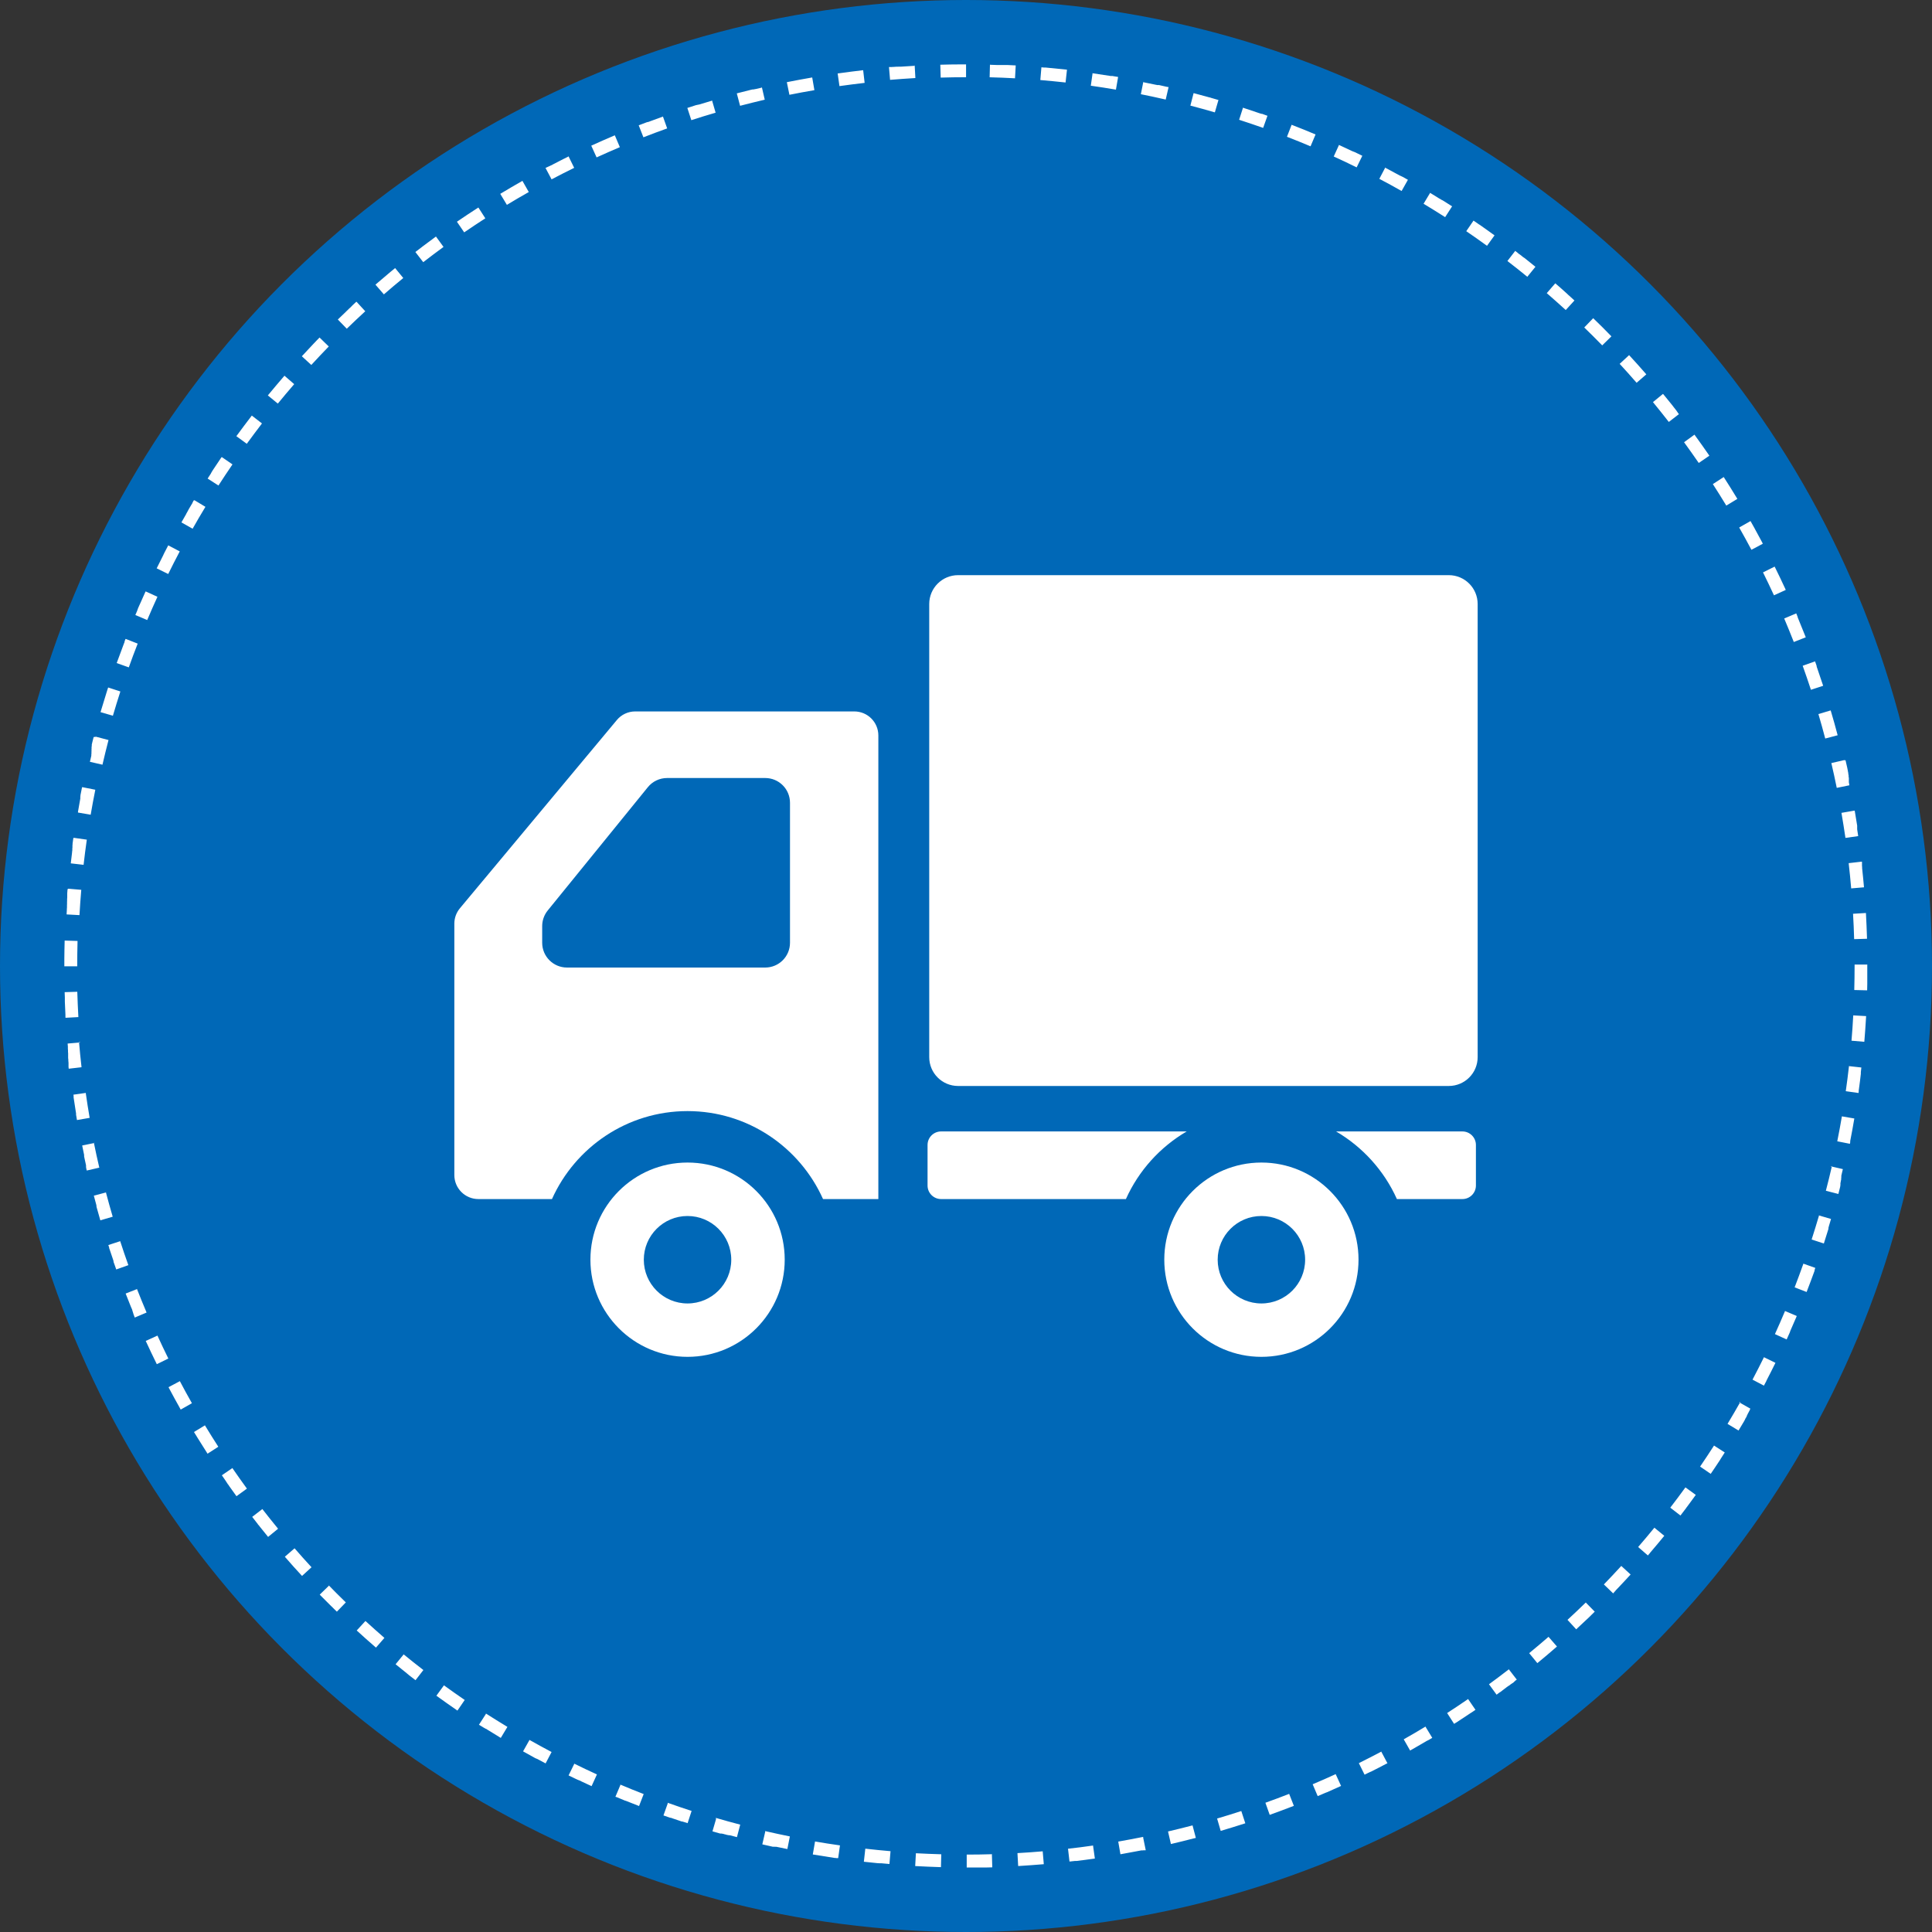
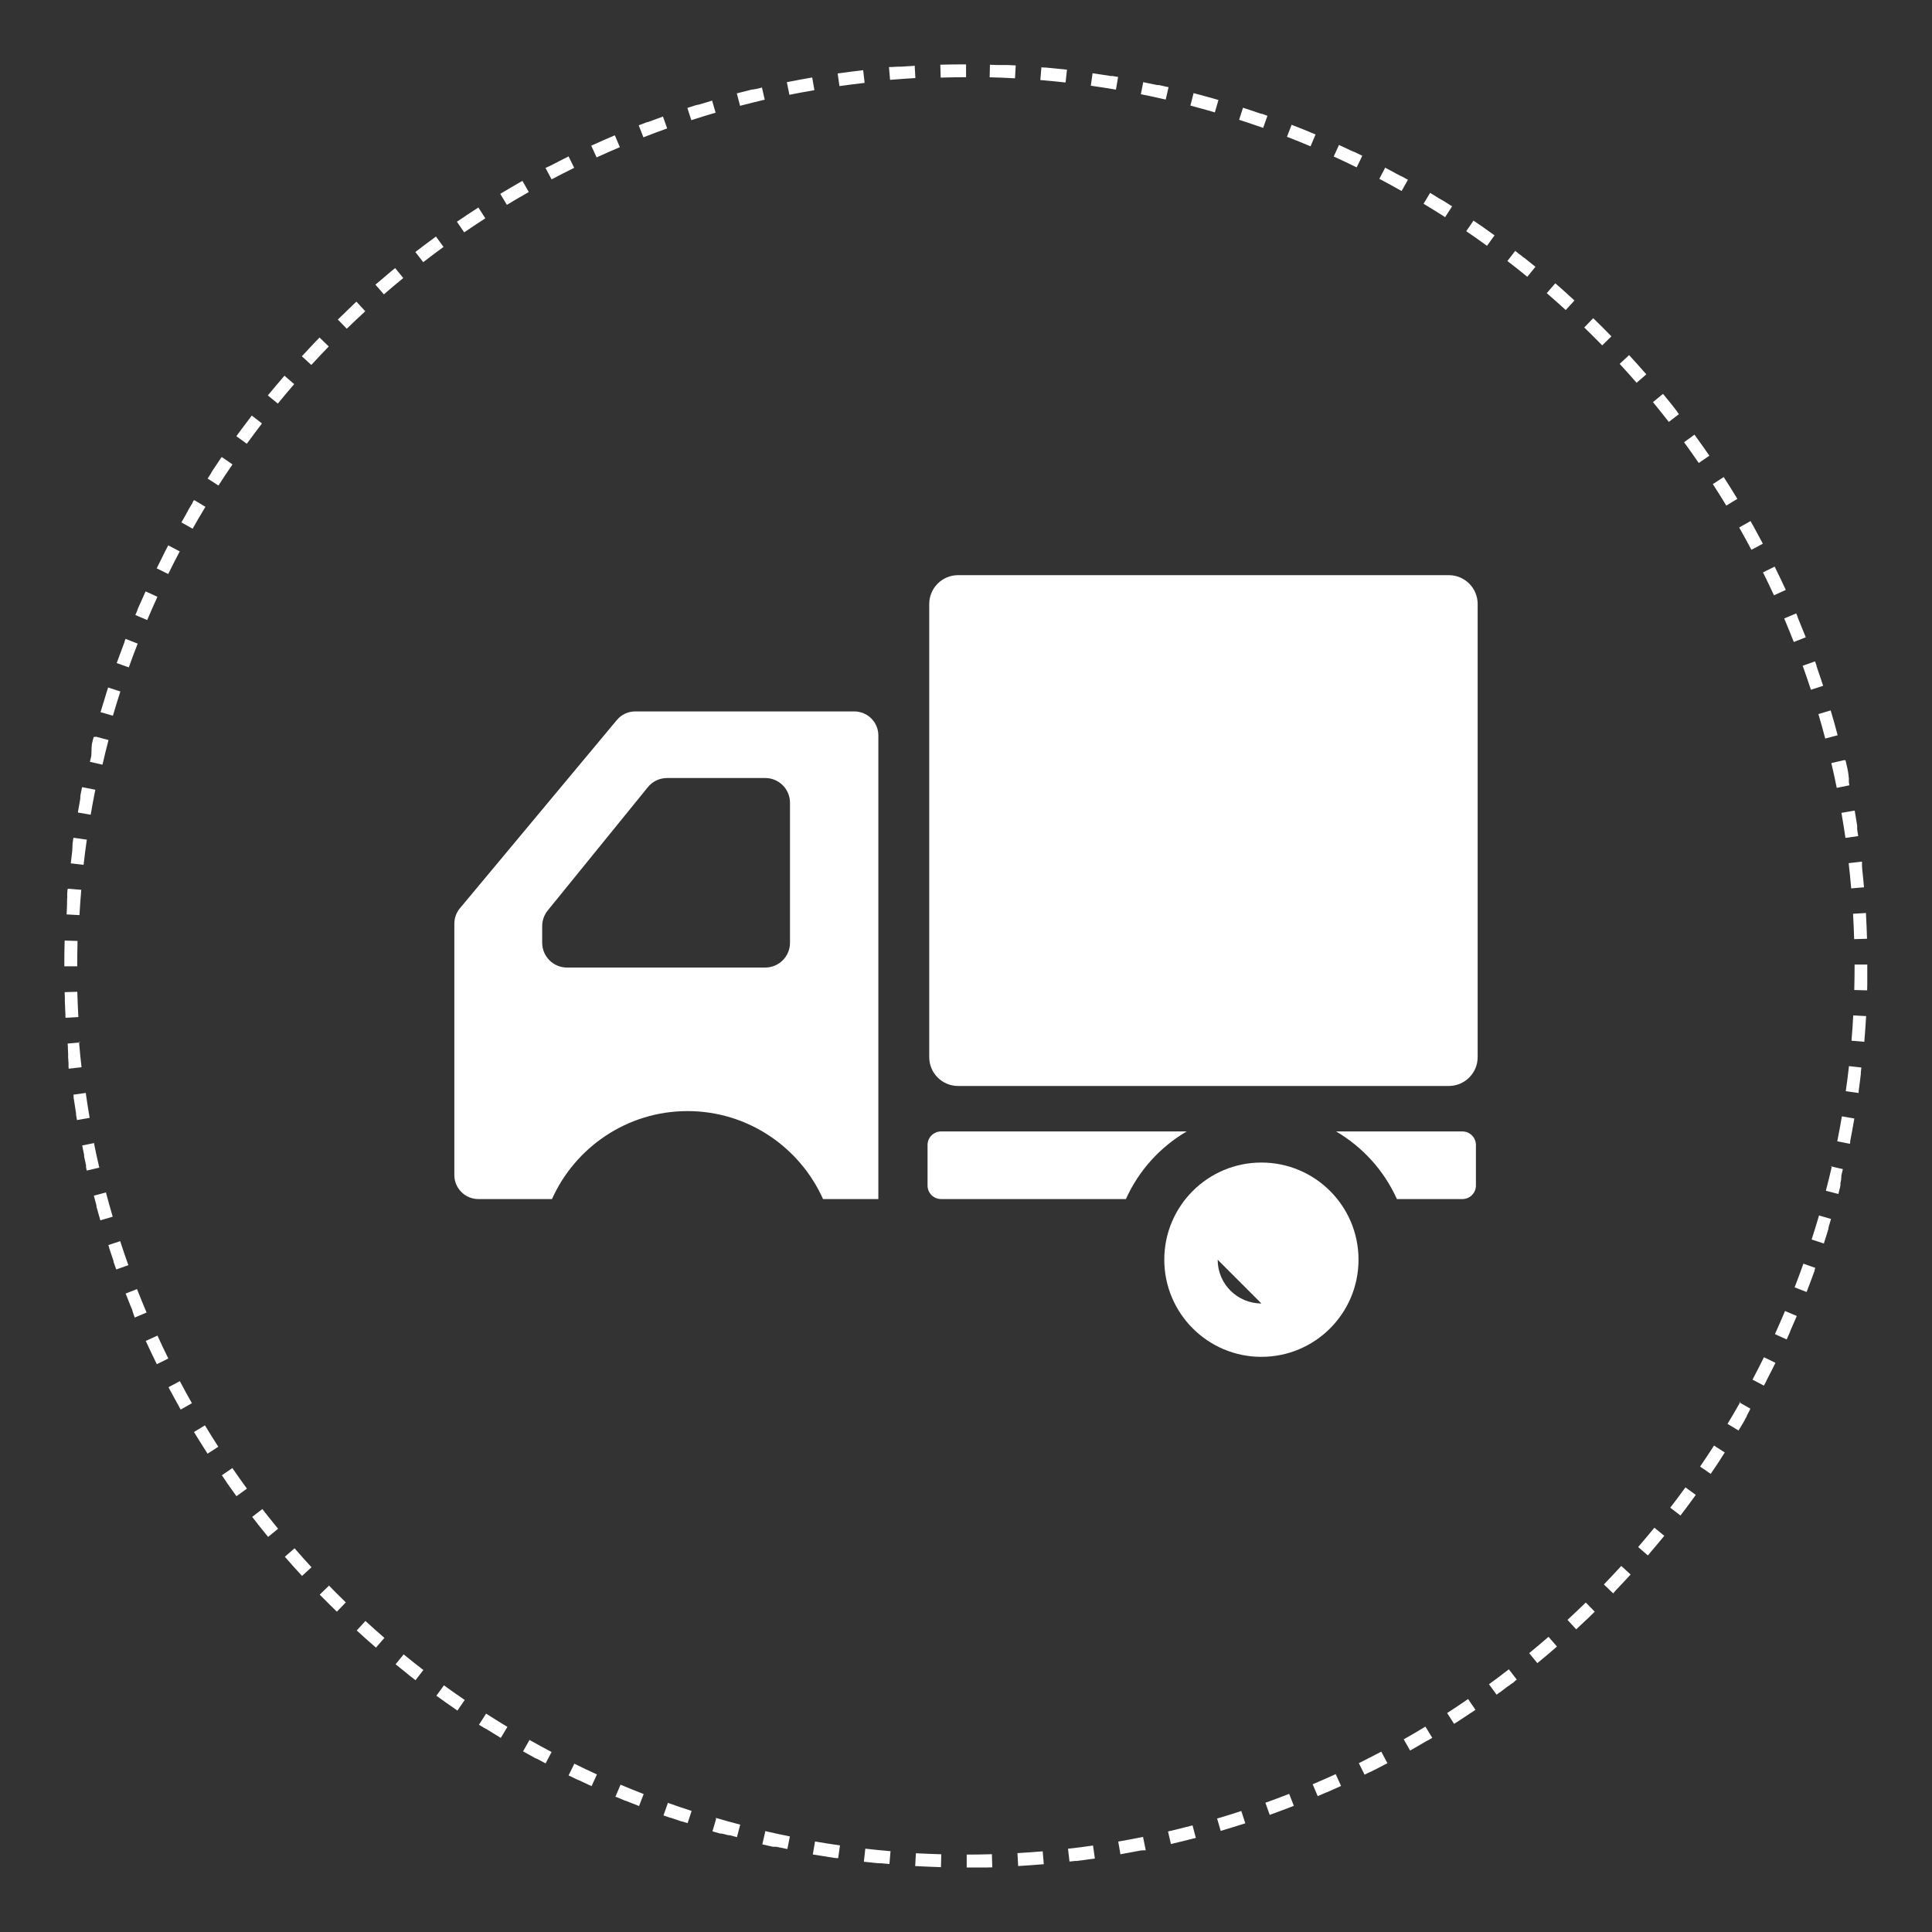
<svg xmlns="http://www.w3.org/2000/svg" id="_レイヤー_1" viewBox="0 0 300 300">
  <rect x="0" y="0" width="300" height="300" fill="#333333" stroke="none" />
  <defs>
    <style>.cls-1{fill:#fff;}.cls-2{fill:#0068b7;}</style>
  </defs>
-   <circle class="cls-2" cx="150" cy="150" r="150" />
  <path class="cls-1" d="M150,10s-.04,0-.06,0c0,0-.01,0-.02,0-.01,0-.03,0-.04,0,0,0-.01,0-.02,0-.01,0-.02,0-.04,0,0,0-.02,0-.02,0-.01,0-.02,0-.04,0,0,0-.02,0-.03,0-.01,0-.02,0-.04,0,0,0-.01,0-.02,0-.01,0-.03,0-.04,0,0,0-.02,0-.02,0-.01,0-.03,0-.04,0,0,0-.01,0-.02,0-.02,0-.03,0-.05,0,0,0,0,0,0,0-.06,0-.12,0-.19,0h0s-.04,0-.06,0c0,0,0,0,0,0-.02,0-.04,0-.06,0,0,0,0,0,0,0-.02,0-.04,0-.06,0h0c-1.04,0-2.08,.02-3.12,.05l.06,2c1.31-.04,2.63-.06,3.94-.06v-2h0Zm-8,.22c-.69,.04-1.37,.08-2.06,.13h-.01s-.03,0-.05,0c0,0-.01,0-.02,0-.01,0-.03,0-.04,0,0,0-.01,0-.02,0-.01,0-.02,0-.03,0,0,0-.02,0-.03,0-.01,0-.02,0-.03,0,0,0-.02,0-.03,0,0,0-.02,0-.03,0-.01,0-.02,0-.03,0,0,0-.01,0-.02,0-.06,0-.13,0-.2,.01,0,0,0,0,0,0-.01,0-.03,0-.04,0,0,0,0,0-.01,0-.02,0-.03,0-.05,0,0,0,0,0-.01,0-.02,0-.03,0-.05,0,0,0,0,0-.01,0-.02,0-.03,0-.05,0,0,0,0,0,0,0-.13,0-.26,.02-.39,.03,0,0,0,0,0,0-.02,0-.04,0-.05,0,0,0,0,0,0,0-.02,0-.04,0-.05,0,0,0,0,0,0,0-.09,0-.18,.01-.27,.02,0,0,0,0,0,0-.01,0-.03,0-.04,0,0,0-.01,0-.02,0-.01,0-.02,0-.04,0,0,0-.01,0-.02,0,0,0-.02,0-.03,0,0,0-.02,0-.03,0,0,0-.02,0-.03,0-.01,0-.02,0-.03,0,0,0-.02,0-.02,0-.02,0-.03,0-.05,0,0,0,0,0-.01,0-.02,0-.04,0-.06,0l.17,1.99c1.3-.11,2.63-.2,3.93-.28l-.11-2h0Zm-7.97,.68c-1.2,.14-2.4,.29-3.6,.46h0c-.06,0-.12,.02-.18,.03,0,0-.01,0-.02,0-.01,0-.02,0-.04,0-.01,0-.02,0-.03,0,0,0-.01,0-.02,0-.01,0-.03,0-.04,0,0,0,0,0-.01,0,0,0-.01,0-.02,0l.28,1.98c1.29-.18,2.61-.35,3.91-.5l-.23-1.99h0Zm-7.92,1.13c-1.32,.23-2.63,.47-3.93,.73l.4,1.96c1.28-.26,2.59-.5,3.88-.72l-.34-1.97h0Zm-7.84,1.58c-.28,.07-.57,.13-.85,.2h0s-.03,0-.05,.01c0,0,0,0-.01,0-.02,0-.03,0-.05,.01,0,0-.01,0-.02,0-.01,0-.03,0-.04,.01,0,0-.01,0-.01,0-.02,0-.03,0-.05,.01,0,0,0,0-.01,0-.04,0-.08,.02-.12,.03,0,0,0,0-.02,0-.01,0-.03,0-.04,.01,0,0-.01,0-.02,0-.01,0-.03,0-.04,0,0,0-.01,0-.02,0-.01,0-.03,0-.04,0,0,0-.01,0-.02,0-.01,0-.03,0-.04,.01,0,0,0,0-.01,0-.06,.01-.12,.03-.18,.04h0s-.04,0-.05,.01c0,0,0,0,0,0-.02,0-.03,0-.05,.01h0s-.04,.01-.06,.02h0c-.69,.17-1.37,.34-2.06,.52l.51,1.93c1.27-.33,2.55-.65,3.83-.95l-.45-1.95h0Zm-7.74,2.03c-.66,.19-1.32,.39-1.97,.59,0,0,0,0,0,0-.02,0-.03,0-.05,.01,0,0-.01,0-.01,0-.01,0-.03,0-.04,.01,0,0-.01,0-.02,0-.01,0-.03,0-.04,.01,0,0-.01,0-.02,0-.01,0-.02,0-.04,.01,0,0-.01,0-.02,0-.02,0-.03,.01-.05,.02-.01,0-.03,0-.04,.01,0,0-.01,0-.02,0-.01,0-.03,0-.04,.01,0,0,0,0-.01,0-.02,0-.03,0-.04,.01,0,0,0,0,0,0-.02,0-.03,0-.05,.01,0,0,0,0,0,0-.45,.14-.9,.28-1.34,.43l.62,1.9c1.24-.4,2.51-.8,3.77-1.16l-.56-1.92h0Zm-7.61,2.47c-.66,.24-1.31,.47-1.97,.72,0,0,0,0,0,0-.02,0-.03,.01-.05,.02,0,0,0,0,0,0-.02,0-.03,.01-.05,.02,0,0,0,0,0,0-.05,.02-.09,.03-.13,.05,0,0-.01,0-.02,0-.01,0-.02,0-.03,.01,0,0-.02,0-.03,.01,0,0-.02,0-.02,0-.01,0-.02,0-.03,.01,0,0-.02,0-.02,0-.01,0-.03,0-.04,.01,0,0-.01,0-.02,0-.06,.02-.11,.04-.17,.06h0s-.04,.02-.05,.02h0s-.04,.02-.06,.02h0c-.35,.13-.7,.27-1.05,.4l.73,1.86c1.22-.48,2.46-.94,3.69-1.38l-.67-1.88h0Zm-7.45,2.9c-1.23,.52-2.45,1.06-3.66,1.61l.83,1.82c1.19-.54,2.4-1.08,3.61-1.59l-.78-1.84h0Zm-7.27,3.33c-.24,.12-.49,.24-.73,.36h0c-.11,.06-.22,.11-.33,.17h0c-.09,.05-.18,.09-.28,.14h0s-.03,.02-.05,.03c0,0,0,0,0,0-.07,.04-.15,.08-.22,.11h0s-.04,.02-.05,.03h0c-.09,.05-.18,.1-.28,.14h0s-.03,.02-.05,.03c0,0,0,0,0,0-.07,.04-.15,.07-.22,.11,0,0,0,0,0,0-.02,0-.03,.02-.05,.02h0s-.03,.02-.05,.03c0,0,0,0,0,0-.02,0-.03,.02-.05,.03h0s-.07,.04-.11,.06h0s-.03,.02-.04,.03c0,0,0,0-.01,0-.01,0-.03,.01-.04,.02,0,0-.01,0-.01,0-.01,0-.03,.01-.04,.02,0,0,0,0-.01,0-.02,0-.03,.02-.05,.02,0,0,0,0,0,0-.02,0-.04,.02-.05,.03,0,0,0,0-.01,0-.01,0-.03,.01-.04,.02,0,0-.02,0-.02,.01-.01,0-.02,.01-.03,.02,0,0-.02,0-.02,.01,0,0-.02,0-.03,.01,0,0-.02,0-.02,.01,0,0-.02,0-.03,.01,0,0-.02,0-.02,.01,0,0-.02,0-.03,.01-.02,.01-.03,.02-.05,.03,0,0-.01,0-.02,0-.01,0-.02,.01-.03,.02,0,0-.01,0-.02,.01-.01,0-.02,.01-.03,.02,0,0-.01,0-.02,0-.01,0-.02,.01-.03,.02,0,0-.01,0-.02,0-.01,0-.02,.01-.04,.02,0,0,0,0,0,0-.05,.02-.09,.05-.13,.07,0,0,0,0,0,0-.02,0-.03,.02-.05,.02,0,0,0,0,0,0-.02,0-.03,.02-.05,.02,0,0,0,0,0,0,0,0-.02,.01-.03,.02l.94,1.77c1.16-.61,2.34-1.22,3.51-1.79l-.88-1.79h0Zm-7.07,3.74c-1.16,.66-2.31,1.33-3.45,2.02l1.03,1.71c1.12-.68,2.26-1.35,3.4-1.99l-.99-1.74h0Zm-6.85,4.14c-1.12,.72-2.23,1.46-3.33,2.21l1.13,1.65c1.08-.74,2.18-1.47,3.28-2.18l-1.08-1.68h0Zm-6.6,4.52c-.17,.12-.33,.24-.5,.37,0,0,0,0,0,0-.01,.01-.03,.02-.04,.03h0s-.06,.05-.09,.07c0,0-.01,.01-.02,.02,0,0-.02,.01-.02,.02,0,0-.02,.01-.03,.02,0,0-.01,0-.02,.01-.01,0-.02,.01-.03,.02,0,0,0,0-.01,0-.81,.6-1.62,1.21-2.42,1.83l1.22,1.58c1.04-.8,2.1-1.6,3.15-2.37l-1.18-1.62h0Zm-6.33,4.89c-.14,.11-.27,.22-.41,.34,0,0,0,0,0,0-.01,.01-.03,.02-.04,.03,0,0,0,0,0,0-.04,.03-.07,.06-.11,.09,0,0,0,0-.01,.01-.01,0-.02,.01-.03,.02,0,0-.01,.01-.02,.02,0,0-.01,.01-.02,.02,0,0-.02,.01-.03,.02,0,0-.01,0-.02,.01-.01,0-.02,.02-.03,.03,0,0,0,0,0,0-.78,.65-1.56,1.31-2.33,1.98l1.31,1.51c.99-.86,2-1.71,3.01-2.54l-1.27-1.55h0Zm-6.04,5.24c-.17,.15-.34,.31-.5,.47,0,0,0,0,0,0-.01,.01-.03,.03-.04,.04,0,0,0,0,0,0-.01,.01-.02,.02-.04,.03h0s-.03,.03-.04,.05h0s-.03,.03-.04,.04c0,0,0,0-.01,.01-.01,0-.02,.02-.03,.03,0,0-.01,.01-.02,.02,0,0-.02,.01-.02,.02,0,0-.01,.01-.02,.02,0,0-.01,.01-.02,.02,0,0-.01,.01-.02,.02,0,0-.01,.01-.02,.02-.03,.03-.06,.05-.08,.08,0,0-.01,.01-.02,.02,0,0-.01,.01-.02,.02,0,0-.01,.01-.02,.02,0,0-.02,.02-.02,.02,0,0-.01,0-.02,.01,0,0-.02,.02-.03,.02,0,0,0,0-.01,.01-.03,.03-.06,.06-.09,.09,0,0,0,0-.01,.01,0,0-.02,.01-.02,.02,0,0-.01,.01-.02,.02,0,0-.02,.02-.02,.02,0,0-.01,.01-.02,.02,0,0-.01,.01-.02,.02,0,0-.02,.01-.02,.02,0,0-.01,.01-.02,.02-.01,.01-.02,.02-.03,.03,0,0,0,0-.02,.02-.01,.01-.02,.02-.03,.03,0,0,0,0-.02,.01,0,0-.02,.02-.03,.03,0,0-.01,0-.02,.02,0,0-.02,.02-.03,.03,0,0,0,0-.01,.01-.01,.01-.02,.02-.03,.03,0,0,0,0,0,0-.04,.04-.09,.08-.13,.13h0c-.41,.39-.81,.78-1.22,1.17l1.39,1.43c.94-.91,1.9-1.82,2.87-2.71l-1.35-1.47h0Zm-5.73,5.58c-.13,.13-.26,.27-.39,.4h0s-.02,.03-.04,.04c0,0,0,0,0,0-.01,.01-.02,.03-.04,.04h0s-.06,.06-.08,.09c0,0,0,0-.01,.01,0,0-.02,.02-.03,.03,0,0-.01,.01-.02,.02,0,0-.01,.01-.02,.02,0,0-.01,.02-.02,.02,0,0-.01,.01-.02,.02,0,0-.02,.02-.02,.03,0,0,0,0,0,0-.03,.03-.06,.07-.1,.1,0,0,0,0,0,0-.01,.01-.02,.02-.03,.03,0,0,0,0,0,0-.01,.01-.02,.02-.03,.03,0,0,0,0,0,0-.63,.66-1.24,1.32-1.86,1.99l1.47,1.35c.88-.96,1.8-1.93,2.71-2.87l-1.43-1.39h0Zm-5.41,5.89c-.87,1.01-1.73,2.03-2.58,3.06l1.55,1.27c.83-1.01,1.68-2.03,2.54-3.02l-1.51-1.31h0Zm-5.07,6.19c-.81,1.06-1.61,2.12-2.4,3.2l1.62,1.18c.77-1.06,1.57-2.12,2.36-3.16l-1.58-1.22h0Zm-4.71,6.47c-.45,.65-.89,1.31-1.32,1.97h0s-.02,.04-.03,.05h0c-.03,.05-.07,.1-.1,.15,0,0,0,.01,0,.01,0,.01-.01,.02-.02,.03,0,0,0,.01-.01,.02,0,0-.01,.02-.02,.03,0,0,0,.01-.01,.02,0,0-.01,.02-.02,.03,0,0,0,.01-.01,.02,0,0,0,.02-.01,.02-.01,.02-.03,.04-.04,.06,0,0,0,0,0,.01,0,.01-.01,.02-.02,.03,0,0,0,0,0,.01,0,.01-.01,.02-.02,.04,0,0,0,0,0,0,0,.01-.02,.02-.02,.04,0,0,0,0,0,0-.17,.26-.33,.51-.5,.77l1.68,1.08c.71-1.1,1.44-2.2,2.18-3.28l-1.65-1.13h0Zm-4.33,6.73s-.01,.02-.02,.03c0,0,0,0,0,.01,0,.01-.01,.02-.02,.03,0,0,0,.01,0,.02,0,0-.01,.02-.02,.03,0,0,0,.01-.01,.02,0,.01-.01,.02-.02,.03,0,0,0,.02-.01,.02,0,0,0,.02-.01,.02,0,.02-.02,.03-.03,.05,0,0,0,0,0,.01,0,.01-.01,.02-.02,.04,0,0,0,.01,0,.01,0,.01-.02,.03-.02,.04,0,0,0,0,0,.01,0,.01-.02,.03-.02,.04,0,0,0,0,0,.01-.04,.07-.08,.14-.13,.21h0s-.02,.04-.03,.05h0c-.11,.18-.21,.36-.32,.54h0s-.02,.04-.03,.05c0,0,0,0,0,0-.04,.07-.08,.14-.12,.21,0,0,0,0,0,0,0,.01-.02,.03-.02,.04,0,0,0,0,0,.01,0,.01-.02,.03-.02,.04,0,0,0,0,0,.01,0,.01-.02,.03-.03,.04,0,0,0,0,0,0,0,.02-.02,.03-.03,.05,0,0,0,.01,0,.01,0,.01-.01,.02-.02,.04,0,0,0,.02-.01,.02,0,0-.01,.02-.02,.03,0,0,0,.01-.01,.02,0,0-.01,.02-.02,.03,0,0,0,.02-.01,.02,0,0,0,.02-.01,.02,0,0-.01,.02-.02,.03,0,0,0,.01-.01,.02-.01,.02-.02,.04-.04,.06,0,0,0,0,0,.01,0,.01-.01,.02-.02,.03,0,0,0,0,0,.01,0,.01-.01,.02-.02,.04,0,0,0,0,0,.01,0,.02-.01,.02-.02,.04,0,0,0,0,0,0-.25,.43-.49,.85-.73,1.28l1.74,.98c.64-1.14,1.31-2.28,1.99-3.4l-1.71-1.03h0Zm-3.94,6.96c-.21,.4-.42,.79-.62,1.19,0,0,0,0,0,0,0,.02-.02,.03-.02,.05,0,0,0,0,0,0,0,.02-.02,.03-.02,.04,0,0,0,0,0,0-.02,.04-.04,.08-.06,.12,0,0,0,.02-.01,.03,0,0,0,.01-.01,.02,0,.01-.01,.02-.02,.03,0,0,0,.01,0,.02,0,.01-.01,.03-.02,.04,0,0,0,0,0,.01,0,.02-.02,.03-.03,.05h0c-.33,.65-.66,1.3-.98,1.96l1.79,.88c.58-1.17,1.18-2.36,1.79-3.51l-1.77-.93h0Zm-3.53,7.18c-.3,.66-.59,1.31-.88,1.97,0,0,0,0,0,0,0,.02-.01,.03-.02,.04,0,0,0,0,0,0,0,.02-.01,.03-.02,.04,0,0,0,0,0,0-.03,.06-.05,.12-.08,.18,0,0,0,0,0,0,0,.01-.01,.03-.02,.04,0,0,0,0,0,.01,0,.02,0,.02-.02,.04,0,0,0,0,0,.01,0,.01-.01,.03-.02,.04,0,0,0,0,0,0-.02,.04-.04,.09-.06,.13,0,0,0,0,0,0,0,.01-.01,.03-.02,.04,0,0,0,0,0,.01,0,.01-.01,.02-.02,.04,0,0,0,.01,0,.02,0,.01,0,.02-.02,.04,0,0,0,.01,0,.02,0,.01-.01,.02-.02,.04,0,0,0,0,0,.01-.02,.04-.04,.09-.05,.13,0,0,0,0,0,.01,0,.01-.01,.02-.02,.04,0,0,0,.01,0,.02,0,.01-.01,.02-.02,.04,0,0,0,.01,0,.02,0,.01-.01,.02-.02,.04,0,0,0,0,0,.01-.03,.06-.05,.12-.08,.18,0,0,0,0,0,0,0,.02-.01,.03-.02,.05,0,0,0,0,0,0,0,.02-.01,.03-.02,.05,0,0,0,0,0,0-.05,.11-.09,.21-.14,.32l1.84,.78c.51-1.2,1.04-2.42,1.59-3.61l-1.82-.83h0Zm-3.11,7.37c-.04,.1-.07,.19-.11,.29,0,0,0,0,0,0,0,.02-.01,.03-.02,.05,0,0,0,.01,0,.02,0,.01,0,.03-.01,.04,0,0,0,.01,0,.02,0,.01,0,.02-.01,.03,0,0,0,.01,0,.02,0,0,0,.02,0,.02,0,.02-.02,.05-.03,.07,0,0,0,0,0,0,0,.01-.01,.03-.02,.04,0,0,0,0,0,.01,0,.02-.01,.03-.02,.04,0,0,0,0,0,0-.39,1.02-.77,2.04-1.14,3.07l1.88,.67c.44-1.23,.9-2.48,1.38-3.69l-1.86-.73h0Zm-2.69,7.53s0,0,0,0c-.01,.04-.02,.08-.04,.11h0s-.01,.04-.02,.06c0,0,0,0,0,.01,0,.02-.01,.03-.02,.05,0,0,0,0,0,.01,0,.02-.01,.03-.02,.05,0,0,0,0,0,0-.03,.1-.06,.2-.09,.29h0c-.34,1.07-.67,2.15-.99,3.23l1.92,.56c.37-1.26,.76-2.52,1.16-3.77l-1.9-.62h0Zm-2.25,7.68c-.07,.27-.14,.55-.21,.82,0,0,0,0,0,0,0,.02,0,.03-.01,.05,0,0,0,0,0,0,0,.02,0,.03-.01,.04,0,0,0,0,0,0,0,.02,0,.03-.01,.05,0,0,0,0,0,0-.02,.07-.03,.13-.05,.2,0,0,0,0,0,.01,0,.01,0,.03,0,.04,0,0,0,.01,0,.02,0,0,0,.03,0,.04,0,0,0,.01,0,.02,0,.01,0,.02,0,.04,0,0,0,.01,0,.02,0,.01,0,.02,0,.03,0,0,0,.01,0,.02-.01,.04-.02,.08-.03,.12,0,0,0,.01,0,.02,0,.01,0,.02,0,.03,0,0,0,.02,0,.02,0,0,0,.02,0,.03,0,0,0,.02,0,.02,0,0,0,.02,0,.03,0,0,0,.02,0,.02,0,.01,0,.02,0,.03,0,0,0,.02,0,.02,0,0,0,.02,0,.03,0,.01,0,.02,0,.03,0,.02,0,.03-.01,.05,0,0,0,.02,0,.03,0,0,0,.02,0,.03,0,0,0,.02,0,.03,0,0,0,.02,0,.03,0,0,0,.02,0,.03,0,0,0,.02,0,.03,0,0,0,.02,0,.03,0,0,0,.02,0,.03,0,0,0,.02,0,.03,0,0,0,.02,0,.03,0,.01,0,.02,0,.04,0,0,0,.01,0,.02,0,.02,0,.04-.01,.06,0,0,0,.02,0,.02,0,.01,0,.02,0,.03,0,.01,0,.02,0,.03,0,0,0,.02,0,.03,0,0,0,.02,0,.03,0,0,0,.02,0,.03,0,0,0,.02,0,.03,0,0,0,.02,0,.02,0,.01,0,.02,0,.03,0,0,0,.02,0,.02,0,.01,0,.02,0,.03,0,0,0,.01,0,.02,0,.03-.01,.06-.02,.08,0,0,0,0,0,0,0,.01,0,.03,0,.04,0,0,0,.01,0,.02,0,.01,0,.03,0,.04,0,0,0,.01,0,.02,0,.01,0,.03,0,.04,0,0,0,.01,0,.02,0,.01,0,.03,0,.04,0,0,0,0,0,0,0,.01,0,.03-.01,.05,0,0,0,0,0,0-.02,.07-.03,.14-.05,.21,0,0,0,0,0,0,0,.02,0,.03-.01,.05,0,0,0,0,0,0-.05,.21-.1,.42-.15,.64l1.95,.45c.29-1.27,.61-2.56,.94-3.83l-1.93-.51h0Zm-1.8,7.79c-.08,.42-.17,.83-.25,1.25,0,0,0,0,0,0,0,.02,0,.03,0,.05,0,0,0,0,0,0,0,.02,0,.03,0,.05,0,0,0,0,0,0,0,.04-.02,.09-.02,.13,0,0,0,.02,0,.03,0,0,0,.02,0,.02,0,.01,0,.02,0,.04,0,0,0,.02,0,.02,0,.01,0,.03,0,.04,0,0,0,0,0,.02,0,.01,0,.03,0,.04,0,0,0,.01,0,.02,0,.02,0,.03,0,.05h0c-.13,.68-.25,1.36-.36,2.04h0s0,.04,0,.06c0,0,0,0,0,.01,0,.02,0,.03,0,.05,0,0,0,0,0,.01l1.97,.34c.22-1.29,.46-2.59,.72-3.88l-1.96-.39h0Zm-1.35,7.88c-.04,.29-.08,.57-.12,.86h0s0,.04,0,.06c0,0,0,0,0,0,0,.02,0,.04,0,.05h0c0,.07-.02,.13-.02,.19h0s0,.04,0,.06c0,0,0,0,0,.01,0,.02,0,.03,0,.05,0,0,0,.01,0,.02,0,.01,0,.03,0,.04,0,0,0,0,0,.02,0,.01,0,.03,0,.04,0,0,0,.01,0,.02,0,.01,0,.03,0,.04,0,0,0,.01,0,.01,0,.06-.02,.12-.02,.18h0s0,.04,0,.06c0,0,0,0,0,.01,0,.02,0,.03,0,.05,0,0,0,0,0,.01,0,.02,0,.03,0,.05,0,0,0,0,0,.01,0,.02,0,.03,0,.05h0c-.01,.11-.03,.21-.04,.31,0,0,0,0,0,0,0,.02,0,.04,0,.06h0c-.07,.56-.14,1.12-.2,1.68h0s1.99,.23,1.99,.23c.15-1.3,.31-2.62,.5-3.91l-1.98-.28h0Zm-.9,7.95c-.02,.21-.03,.41-.05,.62,0,0,0,0,0,0,0,.02,0,.03,0,.05,0,0,0,0,0,.01,0,.02,0,.03,0,.05,0,0,0,.01,0,.02,0,.01,0,.03,0,.04,0,0,0,.01,0,.02,0,.01,0,.03,0,.04,0,0,0,.01,0,.02,0,.02,0,.04,0,.06,0,0,0,.02,0,.03,0,.01,0,.02,0,.03,0,.01,0,.02,0,.03,0,0,0,.02,0,.02,0,.01,0,.02,0,.03,0,0,0,.02,0,.02,0,0,0,.02,0,.03,0,0,0,.02,0,.03,0,0,0,.03,0,.03,0,0,0,.01,0,.02,0,.01,0,.02,0,.04,0,0,0,.01,0,.02,0,.01,0,.03,0,.04h0c0,.08-.01,.15-.02,.22,0,0,0,0,0,0,0,.01,0,.03,0,.05,0,0,0,0,0,.01,0,.01,0,.03,0,.04,0,0,0,0,0,.01,0,.01,0,.03,0,.04,0,0,0,0,0,.01,0,.01,0,.03,0,.04,0,0,0,0,0,.01,0,.01,0,.03,0,.05,0,0,0,0,0,0,0,.07-.01,.14-.01,.21,0,0,0,0,0,0,0,.01,0,.03,0,.05,0,0,0,0,0,.01,0,.01,0,.03,0,.04,0,0,0,.01,0,.02,0,.01,0,.03,0,.04,0,0,0,.01,0,.02,0,0,0,.03,0,.04,0,0,0,.01,0,.02,0,.01,0,.03,0,.04,0,0,0,0,0,.01,0,.01,0,.03,0,.04,0,0,0,0,0,0,0,.06,0,.14-.01,.2,0,0,0,.01,0,.02,0,.01,0,.03,0,.04,0,0,0,.01,0,.02,0,.01,0,.02,0,.04,0,0,0,.01,0,.02,0,0,0,.03,0,.04,0,0,0,.01,0,.02,0,.01,0,.02,0,.04,0,0,0,.01,0,.02,0,.01,0,.03,0,.04,0,0,0,0,0,.01,0,.09-.01,.18-.02,.27,0,0,0,0,0,0,0,.02,0,.03,0,.05,0,0,0,0,0,0,0,.02,0,.03,0,.05,0,0,0,0,0,0-.01,.24-.03,.48-.04,.72l2,.11c.07-1.31,.17-2.63,.28-3.93l-1.99-.17h0Zm-.45,7.99c-.03,.95-.04,1.91-.05,2.86h0s0,.04,0,.05c0,0,0,0,0,0,0,.02,0,.03,0,.05h0s0,.04,0,.06c0,0,0,0,0,0,0,.02,0,.03,0,.05h0c0,.09,0,.18,0,.27,0,0,0,.01,0,.02,0,.01,0,.02,0,.04,0,0,0,.02,0,.02,0,.01,0,.02,0,.03,0,0,0,.02,0,.03,0,0,0,.02,0,.03,0,0,0,.02,0,.03,0,0,0,.02,0,.03,0,0,0,.02,0,.03s0,.02,0,.03,0,.02,0,.03,0,.02,0,.03c0,.01,0,.02,0,.03v.03s0,.02,0,.03v.03s0,.03,0,.04v.08h0v.06h2v-.06c0-1.29,.02-2.6,.05-3.88l-2-.06h0Zm2,7.94l-2,.06c0,.28,.02,.56,.03,.84h0s0,.04,0,.05c0,0,0,0,0,0,0,.02,0,.03,0,.05,0,0,0,0,0,0,0,.07,0,.13,0,.2,0,0,0,.02,0,.03,0,0,0,.02,0,.03,0,.01,0,.02,0,.03,0,0,0,.02,0,.02,0,.01,0,.03,0,.04,0,0,0,.01,0,.02,0,.01,0,.03,0,.04,0,0,0,.01,0,.02v.05s0,0,0,.01c0,.02,0,.04,0,.05h0c.03,.67,.06,1.33,.09,2,0,0,0,0,0,0,0,.02,0,.03,0,.05,0,0,0,0,0,.01,0,.02,0,.03,0,.05,0,0,0,.01,0,.02,0,.01,0,.03,0,.04,0,0,0,.02,0,.02,0,.01,0,.02,0,.03,0,0,0,.02,0,.03,0,0,0,.01,0,.02,0,.07,0,.15,.01,.23l2-.11c-.07-1.31-.13-2.63-.17-3.94h0Zm.45,7.87l-1.99,.17c.01,.12,.02,.25,.03,.37h0s0,.08,.01,.13c0,0,0,0,0,0,0,.02,0,.04,0,.05,0,0,0,.01,0,.02,0,.01,0,.02,0,.04,0,0,0,.02,0,.03,0,0,0,.02,0,.03,0,0,0,.02,0,.03,0,0,0,.02,0,.03,0,0,0,.03,0,.04,0,0,0,.01,0,.02,0,.01,0,.03,0,.04,0,0,0,0,0,.01,0,.07,.01,.14,.02,.21,0,0,0,0,0,0,0,.02,0,.03,0,.05,0,0,0,0,0,0,0,.01,0,.03,0,.05,0,0,0,0,0,.01,0,.02,0,.03,0,.04,0,0,0,0,0,.01,0,.02,0,.03,0,.04,0,0,0,0,0,.01,0,.01,0,.03,0,.05,0,0,0,0,0,0,0,.07,.01,.14,.02,.2,0,0,0,0,0,.01,0,.01,0,.02,0,.04,0,0,0,.01,0,.02,0,.01,0,.02,0,.04,0,0,0,.02,0,.02,0,0,0,.03,0,.03,0,0,0,.02,0,.02,0,0,0,.02,0,.03,0,0,0,.02,0,.03,0,.01,0,.02,0,.03,0,.01,0,.02,0,.03,0,0,0,.02,0,.03,0,.01,0,.03,0,.04,0,0,0,.01,0,.02,0,.02,0,.03,0,.05,0,0,0,0,0,.02,0,.01,0,.03,0,.04,0,0,0,.01,0,.02,0,.01,0,.03,0,.04,0,0,0,.01,0,.02,0,.01,0,.03,0,.04,0,0,0,0,0,.01,0,.02,0,.03,0,.05,0,0,0,0,0,.01,0,.02,0,.04,0,.05h0c0,.09,.02,.17,.03,.25h0s0,.04,0,.06c0,0,0,0,0,0,0,.02,0,.04,0,.06h0s0,.04,0,.06c0,0,0,0,0,0,.01,.1,.02,.21,.03,.31h0s0,.04,0,.06c0,0,0,0,0,0,0,.02,0,.04,0,.05h0s0,.04,0,.06c0,0,0,0,0,.01,0,.02,0,.03,0,.05h0s0,.05,0,.07c0,0,0,0,0,0,0,.02,0,.04,0,.06,0,0,0,0,0,0,0,.02,0,.03,0,.05,0,0,0,.02,0,.03,0,.01,0,.02,0,.03,0,.01,0,.02,0,.03,0,0,0,.02,0,.03,0,0,0,.03,0,.04,0,0,0,.01,0,.02,0,.01,0,.03,0,.04,0,0,0,0,0,.01,.01,.1,.02,.18,.03,.28l1.99-.23c-.15-1.3-.28-2.62-.39-3.92h0Zm.89,7.83l-1.98,.28c0,.07,.02,.14,.03,.21,0,.01,0,.02,0,.03,0,0,0,.01,0,.02,0,.01,0,.03,0,.04,0,0,0,.01,0,.02,0,.02,0,.03,0,.05h0s0,.05,0,.07h0c.11,.76,.23,1.52,.35,2.28h0c0,.06,.02,.12,.03,.18,0,0,0,.02,0,.03,0,0,0,.02,0,.03,0,.01,0,.02,0,.03,0,0,0,.01,0,.02,0,0,0,.03,0,.04,0,0,0,.01,0,.02,0,.01,0,.03,0,.04,0,0,0,0,0,0,.05,.28,.09,.56,.14,.83l1.97-.34c-.22-1.29-.43-2.6-.61-3.89h0Zm1.34,7.77l-1.96,.4c.1,.47,.19,.94,.29,1.41h0s0,.04,.01,.06c0,0,0,.02,0,.02,0,.01,0,.02,0,.04,0,0,0,.02,0,.02,0,.01,0,.02,0,.03,0,0,0,.02,0,.03,0,0,0,.02,0,.03,0,.01,0,.02,0,.03,0,0,0,.01,0,.02,.01,.07,.03,.13,.04,.19,0,0,0,0,0,0,0,.02,0,.03,.01,.05,0,0,0,0,0,0,0,.02,0,.03,.01,.05,0,0,0,0,0,0,0,.02,0,.03,.01,.05,0,0,0,0,0,0,.08,.35,.15,.7,.23,1.05,0,0,0,0,0,0,0,.01,0,.03,0,.04,0,0,0,0,0,.01,0,.01,0,.03,0,.04,0,0,0,.01,0,.02,0,.01,0,.02,0,.04,0,0,0,.02,0,.02,0,.01,0,.02,0,.03,0,.01,0,.02,0,.03,0,0,0,.02,0,.03,0,.02,0,.04,.01,.06,0,0,0,.01,0,.02,0,.01,0,.03,.01,.04,0,0,0,0,0,.01,0,.02,0,.03,.01,.05,0,0,0,0,0,.01,0,.02,0,.03,.01,.05h0c.02,.11,.05,.21,.07,.31l1.95-.45c-.3-1.27-.58-2.57-.84-3.85h0Zm1.78,7.68l-1.93,.51c.11,.42,.22,.85,.34,1.27h0s.01,.04,.02,.06h0s0,.04,.01,.06c0,0,0,0,0,0,0,.02,0,.03,.01,.05,0,0,0,0,0,0,.01,.04,.02,.08,.03,.11,0,0,0,.02,0,.02,0,.01,0,.02,0,.03,0,0,0,.02,0,.03,0,0,0,.02,0,.02,0,0,0,.03,0,.04,0,0,0,.01,0,.02,0,.01,0,.03,.01,.04,0,0,0,0,0,0,.19,.7,.39,1.38,.59,2.08l1.92-.56c-.37-1.25-.72-2.53-1.06-3.8h0Zm2.22,7.56l-1.9,.62c.03,.11,.07,.22,.11,.32,0,0,0,0,0,.01,0,.01,0,.02,.01,.04,0,0,0,.01,0,.02,0,0,0,.02,.01,.03,0,0,0,.02,0,.03,0,.01,0,.02,0,.03,.01,.04,.02,.07,.04,.11,0,0,0,0,0,0,0,.02,.01,.04,.02,.05h0s.01,.04,.02,.06h0c.16,.48,.32,.95,.48,1.42h0s.01,.04,.02,.06h0s.01,.04,.02,.06h0c.02,.06,.04,.12,.06,.18,0,0,0,.01,0,.02,0,.01,0,.02,.01,.04,0,0,0,.02,0,.02,0,.01,0,.02,.01,.03,0,0,0,.02,0,.03,0,0,0,.02,0,.03,0,.01,0,.02,.01,.03,0,0,0,.01,0,.02,.02,.05,.03,.09,.05,.14,0,0,0,0,0,0,0,.02,.01,.03,.02,.05,0,0,0,0,0,0,0,.02,.01,.03,.02,.05,0,0,0,0,0,0,.11,.3,.21,.61,.32,.91l1.88-.67c-.44-1.23-.87-2.49-1.27-3.73h0Zm2.65,7.42l-1.86,.73c.25,.63,.5,1.26,.75,1.89,0,0,0,0,0,0,0,.02,.01,.03,.02,.05,0,0,0,0,0,0,.03,.08,.07,.16,.1,.24,0,0,0,0,0,0,0,.02,.01,.03,.02,.04h0s.01,.03,.02,.05c0,0,0,0,0,0,0,.02,.01,.03,.02,.04,0,0,0,0,0,0,.03,.06,.05,.13,.08,.19,0,0,0,0,0,.01,0,.01,.01,.03,.02,.04,0,0,0,.01,0,.02,0,0,.01,.03,.01,.04,0,0,0,.01,0,.02,0,.01,0,.02,.01,.04,0,0,0,0,0,.01,.02,.04,.03,.08,.05,.12,0,0,0,.02,0,.02,0,.01,0,.01,.01,.03,0,0,0,.02,.01,.03,0,0,0,.02,.01,.03,0,0,0,.02,.01,.03,0,0,0,.02,.01,.03,0,0,0,.02,.01,.03,0,0,0,.02,.01,.03,0,.01,0,.02,.01,.03,0,0,0,.01,0,.02,0,.02,.01,.03,.02,.05,0,0,0,0,0,.02,0,.01,.01,.02,.02,.04,0,0,0,.01,0,.02,0,.01,.01,.02,.02,.04,0,0,0,.01,0,.02,0,.01,.01,.02,.02,.04,0,0,0,.01,0,.02,0,.01,.01,.03,.02,.04,0,0,0,0,0,.01,.02,.04,.03,.07,.05,.11h0s.02,.04,.02,.06h0s.01,.04,.02,.06h0s.02,.04,.02,.06h0s.02,.04,.02,.06l1.84-.78c-.51-1.2-1.01-2.43-1.49-3.65h0Zm3.08,7.26l-1.82,.83c.56,1.21,1.13,2.42,1.72,3.61l1.79-.88c-.58-1.17-1.15-2.37-1.69-3.56h0Zm3.49,7.07l-1.77,.94s0,0,0,0c0,.01,.01,.03,.02,.04,0,0,0,.01,.01,.02,0,.01,.01,.03,.02,.04,0,.01,0,.02,.01,.03,0,0,0,.01,.01,.02,0,.01,0,.02,.02,.03,0,0,0,.01,.01,.02,0,.01,.01,.02,.02,.03,0,0,0,0,0,.01,0,.01,.01,.03,.02,.04,0,0,0,0,0,0,.51,.97,1.04,1.92,1.57,2.87,0,0,0,0,0,0,0,.01,.02,.03,.02,.04,0,0,0,0,0,.01,0,.01,.01,.02,.02,.03,0,0,0,.01,.01,.02,0,.01,.01,.02,.02,.03,0,.01,.01,.02,.02,.03,0,0,0,0,0,.01,.03,.05,.06,.11,.09,.16l1.74-.99c-.65-1.14-1.28-2.3-1.89-3.46h0Zm3.89,6.86l-1.71,1.04c.08,.12,.15,.25,.23,.37h0s.02,.04,.03,.05c0,0,0,0,0,0,.04,.07,.08,.14,.13,.21,0,0,0,0,0,0,0,.01,.02,.03,.03,.05,0,0,0,0,0,0,0,.02,.02,.03,.03,.05h0c.03,.06,.06,.11,.1,.16h0s.02,.04,.03,.05h0s.02,.04,.03,.05h0c.47,.76,.95,1.52,1.43,2.27,0,0,0,0,0,0,.01,.02,.02,.03,.03,.05h0s.02,.04,.03,.06l1.68-1.08c-.71-1.1-1.41-2.22-2.09-3.34h0Zm4.27,6.63l-1.65,1.13c.21,.31,.43,.62,.64,.93h0s.02,.03,.03,.05h0s.02,.03,.03,.05c0,0,0,0,0,0,.03,.05,.07,.1,.1,.15,0,0,0,0,0,0,0,.01,.02,.03,.03,.04,0,0,0,.01,.01,.02,0,.01,.02,.02,.02,.03,0,0,0,.01,.01,.02,0,.01,.02,.02,.02,.03,0,0,0,0,.01,.02,0,.01,.02,.02,.03,.04,0,0,.01,.01,.02,.02,0,.01,.02,.02,.02,.03,0,0,.01,.02,.02,.02,0,0,.01,.01,.02,.02,0,0,.01,.02,.02,.03,0,0,0,.01,.01,.02,0,.01,.01,.02,.02,.03,0,0,0,0,.01,.01,0,.01,.01,.02,.02,.03,0,0,0,0,0,.01,.04,.05,.08,.11,.11,.16,0,0,0,0,0,0,.01,.01,.02,.03,.03,.04,0,0,0,0,0,0,.35,.49,.69,.97,1.04,1.45l1.62-1.18c-.77-1.06-1.54-2.14-2.28-3.22h0Zm4.64,6.37l-1.58,1.22c.23,.29,.45,.58,.68,.87,0,0,0,0,0,0,.01,.01,.02,.03,.03,.04,0,0,0,0,0,0,.01,.01,.02,.02,.03,.04,0,0,0,0,0,0,.04,.05,.08,.1,.12,.15,0,0,0,0,0,.01,0,.01,.02,.02,.02,.03,0,0,0,.01,.01,.02,0,0,.02,.02,.02,.03,0,0,.01,.01,.02,.02,0,.01,.01,.01,.02,.02,0,0,.01,.02,.02,.02,0,0,.01,.01,.02,.02,.01,.01,.02,.03,.03,.04,0,0,0,0,.01,.01,0,.01,.02,.02,.03,.03,0,0,0,.01,.01,.02,0,.01,.02,.02,.03,.03,0,0,0,0,.01,.01,0,.01,.02,.02,.03,.04,0,0,0,0,0,.01,.04,.05,.08,.1,.11,.14h0s.03,.03,.04,.05h0c.39,.49,.78,.98,1.18,1.46l1.55-1.27c-.83-1.01-1.66-2.05-2.46-3.08h0Zm5,6.1l-1.51,1.31c.87,1.01,1.76,2,2.67,2.98l1.47-1.35c-.89-.96-1.77-1.95-2.63-2.94h0Zm5.34,5.8l-1.43,1.39c.05,.05,.1,.11,.15,.16,0,0,0,0,0,0,.01,.01,.02,.02,.03,.03,0,0,0,0,0,0,.01,.01,.02,.02,.03,.03,0,0,0,0,0,0,.05,.05,.09,.09,.14,.14,0,0,0,0,0,0,0,0,.02,.02,.03,.03,0,0,0,0,.01,.01,0,0,.02,.02,.03,.03,0,0,0,0,.01,.01,0,0,.02,.02,.03,.03,0,0,0,0,0,0,.03,.03,.06,.06,.1,.1,0,0,0,0,.01,.01,0,0,.02,.02,.03,.03,0,0,0,0,.01,.01,0,0,.02,.02,.03,.03,0,0,0,0,.01,.01,0,0,.02,.02,.03,.03,0,0,0,0,0,0,.03,.03,.06,.06,.1,.1,0,0,0,0,.01,.01,0,0,.02,.02,.03,.03,0,0,0,0,.01,.01,0,0,.02,.02,.03,.03,0,0,0,0,.01,.01,0,0,.02,.02,.03,.03,0,0,0,0,.01,.01,.03,.03,.06,.07,.1,.1,0,0,0,0,0,0,0,0,.02,.02,.03,.03,0,0,0,0,0,0,0,0,.02,.02,.03,.03,0,0,0,0,.01,.01,0,0,.02,.02,.03,.03,0,0,0,0,0,0,.03,.03,.07,.07,.1,.1,0,0,0,0,0,0,0,0,.02,.02,.03,.03,0,0,0,0,0,0,0,0,.02,.02,.03,.03,0,0,0,0,.01,.01,0,0,.02,.02,.03,.03,0,0,0,0,0,0,.05,.05,.1,.1,.14,.14,0,0,0,0,0,0,.01,.01,.02,.02,.03,.03,0,0,0,0,0,0,.01,.01,.02,.02,.03,.03,0,0,0,0,0,0,.06,.06,.12,.12,.18,.18,0,0,0,0,0,0,.01,.01,.02,.02,.03,.03,0,0,0,0,0,0,.01,.01,.02,.02,.03,.03,0,0,0,0,0,0,.05,.05,.1,.09,.15,.14,0,0,0,0,0,0,.01,.01,.02,.02,.03,.03,0,0,0,0,0,0,.01,.01,.02,.02,.03,.03,0,0,0,0,0,0,.05,.05,.1,.09,.14,.14,0,0,0,0,0,0,.01,.01,.02,.02,.03,.03,0,0,0,0,0,0,.01,.01,.02,.02,.03,.03,0,0,0,0,0,0,.05,.05,.09,.09,.14,.14,0,0,0,0,0,0,0,0,.02,.02,.03,.03,0,0,0,0,.01,.01,0,0,.02,.02,.03,.03,0,0,.01,.01,.02,.02,0,0,.02,.01,.02,.02,0,0,0,0,.01,.01,.02,.02,.04,.04,.06,.05,0,0,0,0,0,0,0,0,.02,.02,.02,.02,0,0,.01,.01,.02,.02,0,0,.01,.01,.02,.02,0,0,.01,.01,.02,.02,0,0,.01,.01,.02,.02,0,0,.01,.01,.02,.02,0,0,.01,.01,.02,.02,0,0,.02,.02,.03,.03,0,0,0,0,.01,.01l1.39-1.44c-.94-.91-1.88-1.85-2.79-2.79h0Zm5.66,5.49l-1.35,1.47c.98,.9,1.98,1.79,2.99,2.66l1.31-1.51c-.99-.86-1.98-1.74-2.94-2.62h0Zm5.96,5.16l-1.27,1.55h0s.03,.03,.04,.04h0c.56,.46,1.13,.92,1.7,1.37h0s.03,.03,.04,.04h0s.03,.03,.04,.04c0,0,0,0,.01,0,.01,.01,.03,.02,.04,.03,0,0,0,0,0,0,.02,.01,.03,.02,.05,.04,0,0,0,0,.01,0,.01,0,.02,.02,.03,.03,0,0,.01,.01,.02,.02,0,0,.02,.01,.02,.02,0,0,.02,.01,.02,.02,0,0,.01,.01,.02,.02,0,0,.02,.01,.02,.02,0,0,.01,0,.02,.01,.33,.26,.67,.52,1.01,.78l1.22-1.58c-1.04-.8-2.07-1.62-3.09-2.45h0Zm6.24,4.82l-1.18,1.62c1.08,.78,2.17,1.55,3.27,2.31l1.13-1.65c-1.08-.74-2.16-1.5-3.22-2.27h0Zm6.51,4.45l-1.08,1.68s0,0,.02,.01c0,0,0,0,0,0,.01,0,.02,.02,.04,.02,0,0,0,0,0,0,.04,.03,.08,.05,.12,.08,0,0,0,0,.01,0,.01,0,.02,.01,.03,.02,0,0,.01,0,.02,.01,0,0,.02,.01,.03,.02,0,0,.01,0,.02,.01,.01,0,.02,.01,.03,.02,0,0,.01,0,.02,.01,.04,.02,.07,.04,.11,.07,0,0,.01,0,.02,.01,.01,0,.02,.01,.03,.02,0,0,.01,0,.02,.01,0,0,.02,.01,.03,.02,0,0,.02,0,.02,.01,0,0,.02,.01,.03,.02,0,0,.02,0,.02,.01,.01,0,.01,0,.03,.02,0,0,.02,.01,.03,.02,.01,0,.02,.01,.03,.02,.01,0,.02,.02,.04,.02,0,0,.01,0,.02,.01,0,0,.02,.01,.03,.02,0,0,.01,0,.02,.01,0,0,.02,.01,.03,.02,0,0,.01,0,.02,.01,0,0,.02,.01,.03,.02,0,0,.02,0,.02,.01,.01,0,.02,.02,.04,.02,0,0,0,0,.01,0,.02,.01,.03,.02,.05,.03,0,0,0,0,0,0,.01,0,.03,.02,.04,.03,0,0,.01,0,.02,0,.01,0,.02,.01,.04,.02,0,0,0,0,.01,0,.01,0,.02,.02,.04,.02,0,0,.01,0,.01,0,.01,0,.03,.02,.04,.03h0s.07,.05,.1,.07h0s.03,.02,.05,.03c0,0,0,0,0,0,.02,0,.03,.02,.05,.03h0c.65,.41,1.31,.81,1.97,1.21l1.03-1.71c-1.12-.68-2.25-1.38-3.35-2.08h0Zm6.75,4.07l-.98,1.74c.63,.35,1.26,.7,1.89,1.05,0,0,0,0,0,0,.02,0,.03,.01,.04,.02,0,0,0,0,.01,0,.01,0,.03,.01,.04,.02,0,0,.01,0,.02,0,.01,0,.02,.01,.03,.02,.02,0,.03,.02,.04,.02,0,0,.01,0,.02,0,.01,0,.03,.01,.04,.02,0,0,.01,0,.01,0,.01,0,.03,.01,.04,.02,0,0,0,0,.01,0,.01,0,.03,.02,.04,.02,0,0,0,0,0,0,.42,.23,.84,.45,1.27,.68l.93-1.77c-1.16-.61-2.32-1.25-3.46-1.89h0Zm6.97,3.68l-.88,1.79s.02,.01,.03,.02c0,0,0,0,0,0,.02,0,.03,.01,.04,.02,0,0,0,0,0,0,.32,.16,.63,.31,.95,.46,0,0,0,0,0,0,.08,.04,.16,.08,.24,.11,0,0,0,0,0,0,.02,0,.03,.01,.04,.02,0,0,0,0,0,0,.02,0,.02,.01,.04,.02,0,0,0,0,.01,0,.01,0,.03,.01,.04,.02,0,0,0,0,.01,0,.04,.02,.08,.04,.12,.06,0,0,.01,0,.02,0,0,0,.02,0,.03,.01,0,0,.02,0,.03,.01,0,0,.02,0,.02,.01h.03s.01,.02,.02,.02c.01,0,.02,.01,.03,.02,0,0,.01,0,.02,0,.01,0,.03,.01,.04,.02,0,0,0,0,.01,0,.04,.02,.07,.03,.11,.05h0s.03,.02,.05,.03h0s.04,.02,.05,.03h0c.53,.25,1.06,.5,1.59,.74l.83-1.82c-1.19-.54-2.39-1.11-3.56-1.69h0Zm7.17,3.27l-.78,1.84h0s.04,.02,.05,.02c0,0,0,0,0,0,.02,0,.04,.02,.06,.02,0,0,0,0,.02,0,.01,0,.02,0,.03,.01,.01,0,.02,0,.03,.01,0,0,.01,0,.02,0,.01,0,.03,.01,.04,.02,0,0,0,0,.01,0,.02,0,.02,.01,.04,.02h0c.33,.14,.65,.27,.98,.41,0,0,0,0,0,0,.06,.03,.13,.05,.19,.08,0,0,0,0,0,0,.01,0,.02,0,.03,.01,0,0,.01,0,.02,0,0,0,.02,0,.03,.01,0,0,.02,0,.03,.01,0,0,.02,0,.02,.01,.01,0,.02,0,.03,.01,0,0,.01,0,.02,0,.01,0,.03,.01,.04,.02,0,0,0,0,.01,0,.66,.27,1.31,.53,1.97,.78l.72-1.86c-1.22-.47-2.45-.97-3.65-1.48h0Zm7.35,2.86l-.67,1.88c.32,.12,.65,.23,.98,.34,0,0,0,0,0,0,.01,0,.02,0,.03,.01,0,0,.01,0,.02,0,0,0,.02,0,.03,.01,0,0,.02,0,.03,0,0,0,.02,0,.02,0,.01,0,.02,0,.04,.01,0,0,.01,0,.02,0,.06,.02,.11,.04,.17,.06h0s.04,.01,.05,.02h0c.47,.16,.94,.32,1.41,.48,0,0,0,0,.01,0,.02,0,.03,0,.05,.01,0,0,0,0,.01,0,.01,0,.03,0,.04,.01,0,0,.01,0,.02,0,.01,0,.03,0,.04,.01,0,0,.01,0,.02,0,.01,0,.02,0,.04,.01,.02,0,.04,.01,.06,.02h.01s.03,.01,.04,.02c0,0,0,0,0,0,.02,0,.03,0,.05,.01,0,0,0,0,0,0,.19,.06,.37,.12,.56,.18l.62-1.9c-1.24-.4-2.5-.83-3.73-1.27h0Zm7.5,2.43l-.56,1.92c.38,.11,.74,.22,1.12,.32,0,0,0,0,0,0,.01,0,.03,0,.04,.01,0,0,0,0,.01,0,.01,0,.03,0,.04,.01,0,0,.01,0,.02,0,.01,0,.02,0,.03,0,0,0,.02,0,.02,0,.01,0,.02,0,.03,0,.01,0,.02,0,.03,0,.01,0,.02,0,.03,0,.02,0,.03,0,.05,.01,0,0,0,0,.02,0,.01,0,.03,0,.04,.01,0,0,.01,0,.02,0,.01,0,.03,0,.04,.01,0,0,.01,0,.02,0,.01,0,.03,0,.04,.01,0,0,0,0,.01,0,.02,0,.03,0,.05,.01h0c.06,.02,.12,.04,.18,.05h0s.04,.01,.05,.02c0,0,0,0,.01,0,.02,0,.03,0,.05,.01,0,0,0,0,0,0,.02,0,.04,0,.05,.01h0c.06,.02,.12,.03,.18,.05h0s.04,.01,.05,.02c0,0,0,0,.01,0,.02,0,.03,0,.04,.01,0,0,0,0,.02,0,.01,0,.03,0,.04,.01,0,0,.02,0,.02,0,.01,0,.03,0,.04,.01,0,0,0,0,.02,0,.02,0,.03,0,.05,.01,0,0,0,0,0,0l.06,.02s.02,0,.02,0c.01,0,.02,0,.03,0,.01,0,.02,0,.03,0,0,0,.02,0,.03,0,0,0,.03,0,.03,0,0,0,.01,0,.02,0,.01,0,.03,0,.04,.01,0,0,0,0,.01,0,.35,.1,.71,.19,1.06,.28l.51-1.94c-1.27-.33-2.54-.68-3.8-1.05h0Zm7.63,1.99l-.45,1.95c.54,.13,1.09,.25,1.63,.37,0,0,0,0,0,0,.01,0,.03,0,.04,0,0,0,.01,0,.02,0,.01,0,.02,0,.04,0,0,0,.01,0,.02,0,0,0,.03,0,.03,0,0,0,.02,0,.02,0,.01,0,.02,0,.03,0,0,0,.02,0,.03,0,0,0,.02,0,.03,0h.03s.02,.01,.04,.01c.01,0,.03,0,.04,0,0,0,0,0,.02,0,.01,0,.03,0,.04,0,0,0,.01,0,.02,0,.01,0,.03,0,.04,0,0,0,.01,0,.02,0,.01,0,.03,0,.04,0,0,0,.01,0,.01,0,.02,0,.03,0,.05,.01h0c.55,.12,1.1,.23,1.65,.34l.39-1.96c-1.28-.26-2.58-.54-3.85-.83h0Zm7.73,1.55l-.34,1.97c1.13,.19,2.26,.37,3.39,.54h0s.04,0,.06,0c0,0,0,0,0,0,.02,0,.04,0,.06,0h0c.06,0,.12,.02,.18,.03,0,0,0,0,.01,0,.01,0,.03,0,.04,0,0,0,.02,0,.02,0,.01,0,.02,0,.04,0,0,0,.02,0,.03,0,.01,0,.02,0,.03,0,0,0,.02,0,.03,0,0,0,.02,0,.03,0,0,0,.01,0,.02,0l.28-1.98c-1.3-.18-2.61-.39-3.89-.61h0Zm7.81,1.11l-.22,1.99c.7,.08,1.4,.15,2.11,.22h0s.04,0,.06,0h0s.04,0,.06,0h0c.06,0,.12,.01,.18,.02,0,0,0,0,.02,0,.01,0,.03,0,.04,0,0,0,.02,0,.03,0,.01,0,.02,0,.03,0,0,0,.02,0,.03,0,0,0,.02,0,.03,0,0,0,.02,0,.03,0,0,0,.02,0,.02,0,.01,0,.02,0,.04,0,0,0,.01,0,.02,0,.01,0,.03,0,.04,0,0,0,0,0,0,0,.41,.04,.82,.07,1.23,.11l.17-1.99c-1.3-.11-2.62-.24-3.92-.39h0Zm7.86,.66l-.11,2c1.33,.07,2.66,.13,4,.17l.05-2c-1.31-.04-2.64-.09-3.94-.16h0Zm11.83,.16c-1.31,.04-2.63,.06-3.94,.06v2c.26,0,.52,0,.78,0,0,0,0,0,0,0,.02,0,.03,0,.05,0,0,0,0,0,0,0,.02,0,.03,0,.05,0h0c.07,0,.14,0,.21,0,0,0,0,0,.01,0,.01,0,.03,0,.04,0h.02s.02,0,.03,0c0,0,.02,0,.03,0,0,0,.02,0,.03,0,0,0,.02,0,.03,0,0,0,.02,0,.03,0,0,0,.02,0,.03,0,0,0,.02,0,.03,0h.03s.02,0,.03,0c0,0,.02,0,.03,0,.01,0,.02,0,.03,0,0,0,.02,0,.03,0,0,0,.02,0,.03,0,0,0,.02,0,.03,0,.02,0,.04,0,.06,0,.01,0,.02,0,.03,0,0,0,.02,0,.03,0,0,0,.02,0,.03,0,.01,0,.02,0,.03,0,0,0,.02,0,.03,0,0,0,.02,0,.03,0,0,0,.02,0,.02,0,0,0,.03,0,.03,0,0,0,.02,0,.02,0,0,0,.03,0,.04,0,0,0,.01,0,.02,0,.01,0,.02,0,.04,0,0,0,.01,0,.02,0,.01,0,.03,0,.04,0,0,0,.01,0,.02,0,.01,0,.03,0,.04,0h0c.05,0,.1,0,.15,0,0,0,.01,0,.02,0,.01,0,.02,0,.04,0,0,0,.01,0,.02,0,.01,0,.02,0,.04,0,0,0,.02,0,.02,0,0,0,.03,0,.04,0,0,0,.02,0,.02,0,0,0,.03,0,.03,0,0,0,.02,0,.03,0,0,0,.02,0,.03,0,0,0,.02,0,.03,0,.01,0,.02,0,.03,0,0,0,.02,0,.03,0,.01,0,.02,0,.03,0,0,0,.02,0,.02,0,.01,0,.04,0,.05,0,.01,0,.03,0,.04,0,0,0,.01,0,.02,0,.01,0,.02,0,.04,0,0,0,.02,0,.03,0,.01,0,.02,0,.04,0,0,0,.02,0,.02,0,.01,0,.02,0,.04,0,0,0,.02,0,.02,0,.01,0,.03,0,.04,0,0,0,0,0,.02,0,.01,0,.03,0,.04,0,0,0,.01,0,.02,0,.02,0,.03,0,.05,0,0,0,0,0,0,0,.27,0,.54-.01,.81-.02l-.06-2h0Zm7.87-.45c-1.3,.11-2.63,.21-3.93,.28l.11,2s.02,0,.02,0c0,0,.01,0,.02,0,.01,0,.02,0,.04,0,0,0,.01,0,.02,0,.01,0,.03,0,.04,0,0,0,0,0,0,0,1.29-.08,2.56-.17,3.84-.28l-.17-1.99h0Zm7.83-.9c-1.29,.19-2.61,.36-3.91,.5l.23,1.99c.22-.02,.43-.05,.64-.07h0c.06,0,.13-.02,.19-.02h.03s.02,0,.02,0c.01,0,.02,0,.04,0,0,0,.02,0,.02,0,.01,0,.02,0,.04,0,0,0,.01,0,.02,0,.01,0,.03,0,.04,0,0,0,.01,0,.01,0,.02,0,.03,0,.05,0,0,0,0,0,0,0,.95-.12,1.9-.24,2.84-.38l-.28-1.98h0Zm7.77-1.34c-1.28,.26-2.59,.5-3.88,.73l.34,1.97c1.08-.19,2.17-.39,3.24-.6,0,0,0,0,0,0,.02,0,.03,0,.05,0,0,0,0,0,.01,0,.01,0,.03,0,.04,0,0,0,.01,0,.02,0,.01,0,.03,0,.04,0,0,0,.01,0,.02,0,.01,0,.03,0,.04,0,0,0,0,0,.01,0,.04,0,.08-.02,.12-.02,.01,0,.02,0,.03,0,0,0,.02,0,.02,0,.01,0,.02,0,.03,0,0,0,.02,0,.02,0,.01,0,.02,0,.04,0,0,0,.01,0,.02,0,.01,0,.03,0,.04,0,0,0,.01,0,.02,0,.02,0,.03,0,.05,0,0,0,0,0,.01,0,.02,0,.04,0,.06-.01l-.4-1.96h0Zm7.68-1.79c-1.26,.33-2.55,.65-3.83,.95l.45,1.95c1.19-.28,2.38-.57,3.56-.88h0s.03,0,.05-.01c0,0,0,0,0,0,.02,0,.03,0,.05-.01,0,0,0,0,0,0,.07-.02,.13-.03,.2-.05,0,0,0,0,0,0,0,0,0,0,.01,0l-.51-1.93h0Zm7.56-2.23c-1.24,.41-2.51,.8-3.77,1.17l.56,1.92c1.28-.38,2.55-.77,3.82-1.18l-.62-1.9h0Zm7.42-2.66c-1.22,.48-2.46,.94-3.69,1.38l.67,1.88c1.26-.45,2.51-.92,3.75-1.4l-.73-1.86h0Zm7.26-3.08c-1.19,.55-2.4,1.08-3.61,1.59l.78,1.84c.38-.16,.76-.33,1.15-.49h0s.03-.02,.05-.02c0,0,0,0,0,0,.01,0,.03-.01,.04-.02,0,0,0,0,.01,0,.02,0,.04-.02,.05-.02,0,0,.01,0,.01,0l.04-.02h.03s.01-.02,.02-.02c.01,0,.02,0,.03-.01,0,0,.01,0,.02,0,.01,0,.03-.01,.04-.02,0,0,0,0,0,0,.72-.32,1.43-.63,2.14-.96l-.83-1.82h0Zm7.07-3.49c-1.16,.61-2.34,1.22-3.51,1.8l.89,1.79c.1-.05,.21-.1,.31-.15,0,0,0,0,0,0,.08-.04,.15-.08,.23-.12,0,0,0,0,0,0l.04-.02s.01,0,.02,0c0,0,.03-.01,.03-.02,0,0,.01,0,.02,0,.01,0,.02,0,.03-.02,0,0,.02,0,.02-.01,0,0,.02,0,.03-.01,.01,0,.02-.01,.03-.02,.01,0,.02-.01,.04-.02,.01,0,.02-.01,.03-.02,0,0,.01,0,.02,0,.01,0,.02-.01,.03-.02,0,0,.02,0,.02,0,.01,0,.02-.01,.04-.02,0,0,0,0,.02,0,.01,0,.03-.01,.04-.02,0,0,0,0,0,0,.78-.39,1.56-.79,2.33-1.2h0s.03-.02,.05-.03c0,0,0,0,.01,0,.01,0,.03-.01,.04-.02,0,0,.01,0,.02,0,.01,0,.02-.01,.03-.02,0,0,.01,0,.02-.01,0,0,.02,0,.03-.01,0,0,.02,0,.02-.01l-.94-1.77h0Zm6.86-3.89c-1.12,.68-2.26,1.35-3.4,1.99l.99,1.74c.25-.14,.51-.29,.76-.43h.01s.03-.02,.04-.03c0,0,.01,0,.02-.01,0,0,.02-.01,.03-.02,0,0,.02-.01,.03-.02,0,0,.02,0,.02-.01,.01,0,.02-.01,.03-.02,0,0,0,0,.01,0,.55-.31,1.09-.63,1.63-.95,0,0,0,0,0,0,.02,0,.02-.01,.04-.02,0,0,0,0,0,0,.02,0,.02-.01,.04-.02,0,0,0,0,.01,0,.01,0,.02-.01,.03-.02,0,0,.01,0,.02,0,.02-.01,.03-.02,.05-.03,0,0,.02-.01,.03-.02,0,0,.01,0,.02-.01,.01,0,.02-.01,.03-.02,0,0,.01,0,.02,0,.01,0,.03-.02,.04-.02h0s.03-.02,.05-.03h0c.16-.1,.32-.19,.48-.29l-1.04-1.71h0Zm6.62-4.28c-1.08,.74-2.18,1.48-3.28,2.19l1.08,1.68c.08-.05,.16-.1,.24-.15,0,0,.02-.01,.02-.02,0,0,.01,0,.01,0,.01,0,.03-.02,.04-.02,0,0,0,0,0,0,.02-.01,.03-.02,.05-.03h0c.75-.49,1.5-.98,2.24-1.48h0s.03-.02,.04-.03c0,0,0,0,.01,0,.01,0,.02-.01,.03-.02,0,0,.01,0,.02-.01,0,0,.01,0,.02-.01,.2-.13,.4-.27,.6-.41l-1.13-1.65h0Zm6.37-4.65c-1.03,.8-2.1,1.6-3.15,2.37l1.18,1.62c.09-.07,.19-.14,.28-.21,0,0,0,0,0,0,.01,0,.02-.01,.03-.02,0,0,.01,0,.02-.01,0,0,.02-.01,.02-.02,0,0,.01-.01,.02-.02,0,0,.02-.01,.02-.02,0,0,.02-.01,.03-.02,0,0,.01,0,.02-.01,.02-.01,.03-.02,.05-.03h0s.03-.02,.05-.03c0,0,0,0,.01,0,.01,0,.02-.02,.04-.03,0,0,.01,0,.01-.01,.01,0,.02-.02,.04-.03,0,0,0,0,.01,0,.01-.01,.03-.02,.04-.03h0s.07-.05,.1-.08h0s.03-.02,.05-.04c0,0,0,0,0,0,.01-.01,.03-.02,.04-.03h0s.03-.03,.05-.04h0s.1-.08,.15-.11h0s.03-.02,.05-.04h0s.03-.03,.05-.04c0,0,0,0,0,0,.07-.05,.13-.1,.2-.15,0,0,0,0,0,0,.01-.01,.03-.02,.04-.03,0,0,0,0,0,0,.01-.01,.03-.02,.04-.03h0s.06-.05,.1-.08h0s.03-.03,.04-.04c0,0,0,0,.01,0,.01,0,.02-.02,.04-.03,0,0,0,0,.01,0,.01,0,.02-.02,.04-.03,0,0,0,0,.01,0,.01-.01,.03-.02,.04-.03,0,0,0,0,0,0,.02-.01,.03-.02,.05-.04,0,0,0,0,0,0,.01,0,.03-.02,.04-.03,0,0,.01-.01,.02-.01,0,0,.02-.01,.03-.02,0,0,.01,0,.02-.01,0,0,.02-.01,.03-.02,0,0,.02-.01,.02-.01,.01,0,.02-.02,.03-.02,0,0,0,0,.02-.01,.01-.01,.03-.02,.04-.03,0,0,.01-.01,.02-.02,0,0,.02-.01,.03-.02,0,0,.02-.01,.02-.02,0,0,.02-.01,.02-.02,0,0,.02-.01,.03-.02l.02-.02s.02-.01,.03-.02c0,0,.01,0,.02-.01,.01,0,.02-.01,.03-.02,0,0,.01,0,.02-.01,.02-.02,.04-.03,.06-.05,0,0,0,0,0,0,.01,0,.02-.01,.03-.02,0,0,.01,0,.02-.01,.01,0,.02-.01,.03-.02,0,0,.01,0,.02-.01,0,0,.02-.02,.03-.02,0,0,.01,0,.02-.01,.01,0,.02-.01,.03-.02,0,0,.01,0,.02-.01,.02-.02,.03-.03,.05-.04,0,0,0,0,.01-.01,0,0,.02-.01,.02-.02,0,0,.02-.01,.02-.02,.01,0,.01-.01,.02-.02,0,0,.01-.01,.02-.02s.02-.01,.02-.02c0,0,.01-.01,.02-.02,.01,0,.02-.01,.03-.02,0,0,.01-.01,.02-.02,0,0,.02-.01,.02-.02,0,0,.02-.01,.02-.02,.01-.01,.03-.02,.04-.03,0,0,.01-.01,.02-.02,.01,0,.01,0,.02-.02,0,0,.02-.01,.02-.02,0,0,.02-.01,.02-.02,0,0,.02-.01,.03-.02,0,0,.01-.01,.02-.02,0,0,.02-.01,.03-.02,0,0,.01,0,.02-.01,.02-.01,.03-.02,.05-.03h0s.03-.02,.04-.04c0,0,0,0,0,0l-1.22-1.58h0Zm6.1-5c-.99,.86-2,1.71-3.01,2.54l1.27,1.55c1.01-.83,2.02-1.68,3-2.54,0,0,.01,0,.01-.01,0,0,.02-.02,.03-.02,0,0,0,0,.01,0l-1.31-1.51h0Zm5.8-5.34c-.94,.91-1.9,1.83-2.86,2.71l1.35,1.47c.7-.64,1.39-1.29,2.08-1.95,0,0,0,0,0,0,.01-.01,.02-.02,.03-.03,0,0,0,0,0,0,.01-.01,.02-.02,.03-.03,0,0,0,0,0,0,.03-.03,.06-.06,.09-.09,0,0,.01-.01,.02-.02,0,0,.01-.01,.02-.02,0,0,.02-.01,.02-.02,0,0,.01-.01,.02-.02,0,0,.02-.02,.03-.03,0,0,0,0,.01-.01,.01-.01,.02-.02,.04-.04h0c.16-.16,.33-.32,.49-.48l-1.4-1.43h0Zm5.49-5.66c-.88,.96-1.79,1.93-2.7,2.87l1.44,1.39s.02-.02,.03-.03c0,0,0,0,0,0,0,0,.02-.02,.03-.03,0,0,0,0,.01-.01,0,0,.02-.02,.03-.03,0,0,0-.01,.01-.02,0,0,.02-.02,.02-.03,0,0,0-.01,.01-.01,0,0,.02-.02,.02-.03,.01-.01,.02-.02,.03-.03,0,0,.01-.01,.02-.02,0,0,.02-.02,.03-.03,0,0,.01-.01,.02-.02,0,0,.02-.02,.02-.03,0,0,0,0,.02-.02,0,0,.02-.02,.03-.03,0,0,.01-.01,.01-.02,.01-.01,.02-.02,.03-.03h0s.06-.07,.08-.1h0s.03-.03,.04-.04c0,0,0,0,0,0,.01-.01,.03-.03,.04-.04h0c.73-.77,1.46-1.54,2.18-2.33h0s-1.47-1.35-1.47-1.35h0Zm5.16-5.96c-.83,1.01-1.68,2.03-2.54,3.02l1.51,1.31c.08-.09,.16-.19,.24-.28,0,0,0,0,0,0,.01-.01,.02-.03,.04-.04h0s.02-.03,.04-.05c0,0,.01-.01,.01-.02,0,0,.02-.02,.02-.03,0,0,.01-.02,.02-.03,0,0,0,0,.01-.01,.01-.01,.02-.02,.03-.03,0,0,0,0,0,0,.01-.01,.02-.02,.03-.04,0,0,0,0,0,0,.71-.83,1.42-1.67,2.11-2.52l-1.55-1.27h0Zm4.81-6.25c-.77,1.06-1.56,2.12-2.36,3.16l1.58,1.22c.29-.38,.58-.76,.87-1.14h0s.02-.03,.03-.04c0,0,0-.01,.01-.02,0-.01,.02-.02,.02-.03,0,0,0-.01,.01-.02,0,0,.01-.02,.02-.03,0-.01,0-.01,.02-.02,0,0,.01-.01,.02-.02,.03-.04,.05-.07,.08-.11,0,0,0,0,0,0,.01-.01,.02-.03,.03-.04,0,0,0,0,0,0,.43-.57,.85-1.15,1.27-1.73l-1.62-1.18h0Zm4.45-6.51c-.71,1.1-1.44,2.21-2.18,3.29l1.65,1.13c.47-.68,.92-1.37,1.38-2.06,0,0,0,0,0,0,0-.01,.01-.02,.02-.03,0,0,0-.01,.01-.02,0,0,.01-.02,.02-.03,0,0,0-.01,.01-.02,0,0,.01-.02,.02-.02,0-.01,.01-.02,.02-.03,0,0,0,0,0-.01,.01-.02,.02-.03,.03-.05h0s.02-.03,.03-.05h0s.02-.04,.03-.05h0c.2-.32,.41-.63,.61-.95l-1.68-1.08h0Zm4.07-6.75c-.64,1.14-1.31,2.28-1.99,3.41l1.71,1.03c.29-.47,.57-.94,.85-1.42,0,0,0,0,0,0,0-.02,.02-.03,.02-.04,0,0,0,0,0,0,.04-.06,.07-.12,.1-.18,0,0,0,0,0,0,0-.01,.02-.03,.02-.04,0,0,0,0,0-.01,0-.01,.01-.02,.02-.03,0,0,0-.01,0-.02,0-.01,.01-.02,.02-.03,0,0,0,0,0-.01,0-.01,.01-.02,.02-.04,0,0,0,0,0,0,.01-.02,.03-.05,.04-.07,0,0,0-.01,.01-.02,0-.01,0-.02,.02-.03,0,0,0-.01,.01-.02,0,0,.01-.02,.02-.03,0,0,0-.02,.01-.02,0,0,.01-.02,.02-.03,0,0,.01-.02,.02-.03,0,0,.01-.02,.01-.02,0-.01,.01-.02,.02-.03,0,0,0,0,0-.02,0-.02,.02-.03,.03-.05,0,0,0,0,0-.01,0-.01,.02-.03,.02-.04,0,0,0-.01,0-.02,0-.01,.01-.02,.02-.04,0,0,0,0,0-.02,0-.01,.01-.02,.02-.04,0,0,0-.01,0-.01,0-.02,.02-.03,.03-.05h0s.04-.07,.06-.11h0s.02-.04,.02-.05c0,0,0,0,0-.01,0-.01,.02-.03,.02-.04,0,0,0,0,0-.01,0-.01,.02-.03,.03-.04h0s.04-.08,.06-.11c0,0,0,0,0,0,0-.02,.02-.03,.03-.05,0,0,0,0,0,0,0-.01,.02-.03,.02-.04,0,0,0,0,0-.01,0-.01,.02-.03,.02-.04,0,0,0,0,0-.01,0-.01,.02-.03,.03-.04,0,0,0,0,0,0,.02-.03,.04-.07,.06-.1,0,0,0,0,0,0,0-.01,.02-.03,.02-.04,0,0,0,0,0-.01,0-.01,.01-.03,.02-.04,0,0,0-.01,0-.02,0-.01,.01-.02,.02-.04,0,0,0-.01,0-.02,0-.01,.02-.03,.02-.04,0,0,0,0,0-.01,0-.02,.02-.03,.03-.05,0,0,0-.01,.01-.02,0,0,0-.02,.01-.03,0,0,0,0,0,0l-1.74-.98h0Zm3.68-6.97c-.58,1.17-1.18,2.36-1.79,3.51l1.77,.93c.08-.16,.17-.31,.25-.47,0,0,0,0,0,0,0-.02,.01-.03,.02-.04,0,0,0,0,0,0,0-.01,.01-.03,.02-.04,0,0,0,0,0,0,.01-.02,.02-.05,.04-.07,0,0,0-.01,.01-.02,0,0,0-.01,.01-.02,0-.01,.01-.02,.02-.03,0,0,0-.01,0-.02,0-.01,.01-.02,.02-.04,0,0,0-.01,0-.01,0-.01,.01-.03,.02-.04,0,0,0,0,0-.01,.47-.9,.93-1.81,1.38-2.73l-1.8-.88h0Zm3.27-7.17c-.51,1.21-1.04,2.42-1.58,3.61l1.82,.83c.18-.39,.35-.77,.52-1.16,0,0,0-.01,0-.02,0,0,0-.02,.01-.03,0,0,0-.02,.01-.03,0,0,0-.01,0-.02,0-.01,.01-.03,.02-.04,0,0,0,0,0-.01,.33-.74,.65-1.48,.97-2.23h0s.01-.04,.02-.05c0,0,0-.01,0-.01,0-.01,0-.02,.01-.03,0,0,0,0,0-.02l-1.84-.78h0Zm2.85-7.35c-.44,1.23-.9,2.48-1.37,3.7l1.86,.72c.42-1.08,.82-2.16,1.22-3.25,0,0,0,0,0-.01,0-.01,0-.02,.01-.03,0,0,0-.02,0-.02,0,0,0-.02,.01-.03,0,0,0-.02,0-.03,0,0,0-.02,0-.03,0-.01,0-.02,.01-.04,0,0,0-.01,0-.02,.01-.04,.03-.08,.04-.11h0s.01-.04,.02-.06c0,0,0,0,0,0,0-.02,.01-.04,.02-.05h0s.01-.04,.02-.06l-1.88-.67h0Zm2.43-7.5c-.37,1.26-.76,2.52-1.16,3.77l1.9,.62s0-.03,.01-.04c0,0,0,0,0,0,.24-.73,.47-1.46,.69-2.2,0,0,0,0,0-.01,0-.01,0-.02,.01-.04,0,0,0-.01,0-.02,0,0,0-.02,0-.03,0,0,0-.02,0-.02,0,0,0-.02,0-.03,0,0,0-.02,0-.03,0,0,0-.02,0-.03,0-.02,.01-.04,.02-.05h0s.01-.04,.02-.06c0,0,0,0,0-.01,0-.02,0-.03,.01-.05,0,0,0,0,0-.01,0-.02,0-.03,.01-.05,0,0,0,0,0,0,0-.02,.01-.03,.02-.05,0,0,0,0,0,0,.11-.36,.21-.72,.32-1.08l-1.92-.56h0Zm1.99-7.63c-.29,1.28-.61,2.56-.94,3.83l1.94,.5c.09-.36,.18-.71,.27-1.07,0,0,0,0,0,0,0-.02,0-.03,.01-.05,0,0,0,0,0,0,0-.02,0-.03,.01-.04,0,0,0,0,0-.01,0-.01,0-.03,.01-.04,0,0,0-.01,0-.02,0-.01,0-.03,0-.04,0,0,0-.01,0-.02,0-.03,.01-.06,.02-.08,0,0,0,0,0,0,0-.01,0-.02,0-.03,0,0,0-.02,0-.02,0-.01,0-.02,0-.03,0,0,0-.02,0-.03,0,0,0-.02,0-.03,0-.01,0-.02,0-.03,0,0,0-.02,0-.03,0-.01,0-.02,0-.03,0,0,0-.02,0-.02,0-.01,0-.03,0-.04,0,0,0,0,0-.02,0-.04,.02-.08,.03-.12,0,0,0,0,0-.01,0-.01,0-.03,.01-.04,0,0,0-.01,0-.02,0-.01,0-.03,.01-.04,0,0,0,0,0-.02,0-.01,0-.03,.01-.04,0,0,0-.01,0-.02,0-.02,0-.03,.01-.05h0c0-.05,.02-.09,.03-.13,0,0,0,0,0,0,0-.02,0-.04,.01-.05,0,0,0,0,0-.01,0-.01,0-.03,.01-.04,0,0,0-.01,0-.02,0-.01,0-.03,0-.04,0,0,0-.01,0-.02,0-.01,0-.02,0-.04,0,0,0-.02,0-.02,0-.01,0-.03,0-.04,0,0,0,0,0-.02,0-.02,0-.04,.01-.06h0s0-.04,.01-.06c0,0,0-.02,0-.02,0-.01,0-.02,0-.03,0,0,0-.02,0-.03,0,0,0-.02,0-.02,0,0,0-.02,0-.03,0,0,0-.01,0-.02,0-.01,0-.02,0-.04,0,0,0-.01,0-.02,0-.01,0-.03,0-.04,0,0,0,0,0,0,.08-.34,.16-.68,.24-1.02l-1.95-.45h0Zm1.55-7.73c-.22,1.29-.46,2.59-.72,3.88l1.96,.39c.01-.06,.02-.12,.04-.18h0s0-.04,.01-.06c0,0,0,0,0-.01,0-.01,0-.03,0-.04,0,0,0-.01,0-.02,0-.01,0-.02,0-.04,0,0,0-.02,0-.02,0,0,0-.02,0-.03,0,0,0-.02,0-.03,0,0,0,0,0,0,.23-1.16,.44-2.33,.64-3.5l-1.97-.34h0Zm1.1-7.81c-.15,1.3-.31,2.62-.5,3.91l1.98,.28c0-.06,.02-.12,.03-.19h0s0-.04,0-.06c0,0,0,0,0,0,0-.02,0-.04,0-.06h0s0-.04,0-.06h0c.02-.13,.03-.25,.05-.37h0c.1-.74,.2-1.48,.28-2.23,0,0,0-.01,0-.02,0-.01,0-.03,0-.04,0,0,0-.01,0-.02,0-.01,0-.02,0-.03,0,0,0-.02,0-.03,0,0,0-.02,0-.03,0-.01,0-.02,0-.03,0,0,0-.01,0-.02,0-.01,0-.03,0-.04,0,0,0,0,0,0,.03-.24,.06-.49,.08-.73l-1.99-.22h0Zm.66-7.86c-.07,1.31-.16,2.63-.27,3.93l1.99,.17c.1-1.21,.19-2.43,.26-3.65h0s0-.04,0-.05c0,0,0,0,0,0,0-.1,.01-.19,.02-.29l-2-.11h0Zm2.21-7.89h-2s0,.19,0,.19c0,1.25-.02,2.51-.05,3.76l2,.05c0-.35,.02-.69,.02-1.04h0s0-.03,0-.05c0,0,0,0,0-.01,0-.02,0-.03,0-.05,0,0,0,0,0-.01,0-.02,0-.03,0-.04,0,0,0,0,0-.01,0-.01,0-.03,0-.04,0,0,0-.01,0-.02,0-.01,0-.03,0-.04,0,0,0-.01,0-.02,0-.01,0-.02,0-.04,0,0,0-.01,0-.02,0-.01,0-.02,0-.04,0,0,0-.01,0-.02,0-.01,0-.02,0-.04,0,0,0-.02,0-.03,0,0,0-.02,0-.03,0-.01,0-.02,0-.03,0,0,0-.01,0-.02,0-.01,0-.03,0-.04,0-.01,0-.02,0-.04,0-.01,0-.02,0-.04,0,0,0-.01,0-.02,0-.01,0-.03,0-.04t0-.02s0-.03,0-.04c0,0,0-.01,0-.02,0-.01,0-.03,0-.04,0,0,0-.02,0-.02,0-.01,0-.03,0-.04,0,0,0-.01,0-.02,0-.01,0-.03,0-.04,0,0,0-.01,0-.02,0-.01,0-.03,0-.04,0,0,0-.02,0-.02,0-.01,0-.03,0-.04,0,0,0-.01,0-.02,0-.01,0-.03,0-.04,0,0,0-.01,0-.02,0-.01,0-.03,0-.04,0,0,0-.01,0-.02,0-.01,0-.03,0-.04,0,0,0-.01,0-.02,0-.01,0-.03,0-.04,0,0,0-.02,0-.02,0-.01,0-.03,0-.04,0,0,0-.01,0-.02,0-.01,0-.03,0-.04,0,0,0-.01,0-.02,0-.02,0-.03,0-.05,0,0,0,0,0-.01,0-.02,0-.03,0-.05h0c0-.09,0-.16,0-.24h0s0-.04,0-.06c0,0,0-.01,0-.02,0-.01,0-.03,0-.04,0,0,0-.02,0-.02,0-.01,0-.02,0-.04,0,0,0-.02,0-.02,0-.01,0-.02,0-.04,0,0,0-.02,0-.02,0-.01,0-.02,0-.04,0,0,0-.01,0-.02,0-.01,0-.02,0-.03,0,0,0-.01,0-.02,0-.01,0-.02,0-.03,0,0,0-.01,0-.02,0-.01,0-.02,0-.03,0,0,0-.02,0-.03,0-.01,0-.02,0-.03v-.02s0-.02,0-.03v-.03s0-.02,0-.03c0,0,0-.02,0-.03v-.06s0-.02,0-.03v-.06s0-.01,0-.02v-.04h0v-.2s0-.03,0-.04v-.02h0Zm-.24-8.01l-2,.12c.08,1.31,.13,2.63,.17,3.94l2-.06c-.04-1.34-.1-2.67-.17-4h0Zm-.69-7.97l-1.99,.23c.15,1.3,.28,2.62,.39,3.92l1.99-.17c-.09-.99-.18-1.98-.29-2.96h0s0-.03,0-.05c0,0,0,0,0,0,0-.02,0-.03,0-.05,0,0,0,0,0,0,0-.02,0-.03,0-.05,0,0,0,0,0,0,0-.02,0-.03,0-.05,0,0,0,0,0,0,0-.05-.01-.1-.02-.15,0,0,0,0,0-.01,0-.01,0-.02,0-.04,0,0,0-.01,0-.02,0-.01,0-.02,0-.03,0,0,0-.02,0-.03,0,0,0-.02,0-.03,0,0,0-.02,0-.03,0,0,0-.02,0-.03,0,0,0-.02,0-.03,0,0,0-.02,0-.03,0-.01,0-.02,0-.03,0,0,0-.02,0-.03,0-.01,0-.02,0-.04,0,0,0-.01,0-.02,0-.02,0-.04,0-.06,0,0,0-.01,0-.02,0-.01,0-.03,0-.04,0,0,0-.01,0-.02,0-.01,0-.03,0-.04,0,0,0-.02,0-.02,0-.01,0-.02,0-.04,0,0,0,0,0-.01h0Zm-1.14-7.92l-1.97,.34c.22,1.29,.43,2.6,.62,3.89l1.98-.28c-.05-.35-.1-.7-.16-1.05,0,0,0,0,0,0,0-.02,0-.03,0-.05,0,0,0,0,0-.01,0-.02,0-.03,0-.05,0,0,0,0,0-.01,0-.02,0-.03,0-.05,0,0,0-.01,0-.02,0-.01,0-.03,0-.04,0,0,0-.01,0-.02,0-.02,0-.03,0-.05,0,0,0-.02,0-.03,0-.01,0-.03,0-.04,0-.01,0-.02,0-.04,0,0,0-.01,0-.02,0-.01,0-.03,0-.04,0,0,0-.01,0-.02,0-.01,0-.03,0-.04,0,0,0,0,0-.01,0-.02,0-.03,0-.04,0,0,0,0,0,0-.12-.77-.25-1.54-.38-2.31h0Zm-1.59-7.84l-1.95,.45c.3,1.27,.58,2.57,.84,3.85l1.96-.4c-.01-.05-.02-.1-.03-.16,0,0,0,0,0,0,0-.02,0-.03-.01-.05,0,0,0,0,0,0,0-.02,0-.03,0-.05,0,0,0,0,0,0-.01-.07-.03-.14-.04-.2,0,0,0,0,0,0,0-.01,0-.02,0-.04,0,0,0-.01,0-.02,0,0,0-.02,0-.03,0,0,0-.02,0-.02,0,0,0-.02,0-.03,0,0,0-.02,0-.03,0,0,0-.02,0-.03,0,0,0-.02,0-.03,0,0,0-.02,0-.03,0-.01,0-.02,0-.03,0-.01,0-.02,0-.04,0-.01,0-.03,0-.04,0,0,0-.01,0-.02,0-.01,0-.02,0-.04,0,0,0-.02,0-.02,0-.01,0-.02,0-.03,0,0,0-.02,0-.03,0-.01,0-.02,0-.04,0,0,0-.01,0-.02,0-.01,0-.03,0-.04,0,0,0-.02,0-.02,0-.02,0-.03,0-.05,0,0,0,0,0-.01,0-.04-.02-.08-.03-.12,0,0,0,0,0-.01,0-.02,0-.03-.01-.05,0,0,0-.01,0-.02,0-.01,0-.03,0-.04,0,0,0,0,0-.02,0-.01,0-.03,0-.04,0,0,0-.01,0-.02,0-.02,0-.03,0-.05,0,0,0,0,0-.01,0-.02,0-.04-.01-.06h0s-.02-.08-.03-.12h0s0-.04-.01-.06c0,0,0,0,0-.01,0-.01,0-.03,0-.04,0,0,0,0,0-.02,0-.01,0-.03,0-.04,0,0,0,0,0-.01,0-.02,0-.03-.01-.05h0c0-.05-.02-.09-.03-.13,0,0,0,0,0,0,0-.02,0-.04-.01-.06h0s0-.04-.01-.06c0,0,0,0,0-.01,0-.02,0-.03-.01-.05,0,0,0,0,0-.01,0-.02,0-.03-.01-.05,0,0,0,0,0,0-.02-.08-.04-.16-.05-.24h0s0-.04-.01-.06h0s0-.04-.01-.06h0c-.09-.41-.18-.81-.28-1.22h0Zm-2.04-7.73l-1.92,.57c.37,1.25,.73,2.53,1.06,3.8l1.93-.51c-.34-1.29-.7-2.58-1.08-3.85h0Zm-2.48-7.6l-1.88,.67c.44,1.23,.87,2.49,1.28,3.73l1.9-.62c-.3-.92-.61-1.84-.93-2.75,0,0,0,0,0,0,0-.02-.01-.03-.02-.05,0,0,0,0,0,0-.02-.06-.04-.12-.06-.19,0,0,0-.01,0-.02,0,0,0-.02,0-.03,0,0,0-.02-.01-.03,0,0,0-.01,0-.02,0-.01,0-.02-.01-.04t0-.02s-.01-.03-.02-.04c0,0,0,0,0-.01-.07-.2-.14-.39-.21-.59h0Zm-2.91-7.45l-1.84,.78c.51,1.2,1.01,2.43,1.49,3.65l1.86-.73c-.37-.94-.75-1.88-1.14-2.81,0,0,0,0,0,0-.03-.08-.07-.16-.1-.24,0,0,0,0,0-.01,0-.01,0-.02-.01-.03,0,0,0-.01,0-.02,0,0,0-.02-.01-.03,0,0,0-.02-.01-.03,0,0,0-.02-.01-.03,0-.01,0-.02-.01-.03,0,0,0-.01,0-.02-.02-.04-.03-.07-.05-.11h0s-.02-.04-.02-.06h0c-.04-.1-.08-.19-.12-.29h0Zm-3.34-7.27l-1.79,.89c.58,1.17,1.15,2.37,1.7,3.56l1.82-.83s0,0,0-.02c0,0,0-.02-.01-.03,0,0,0-.02-.01-.02,0-.01-.01-.02-.02-.04,0,0,0-.01,0-.02-.54-1.17-1.1-2.34-1.67-3.49h0Zm-3.75-7.07l-1.74,.99c.65,1.14,1.28,2.3,1.9,3.46l1.77-.94s-.01-.02-.02-.03c0,0,0,0,0-.01,0-.01,0-.02-.02-.03,0,0,0-.02-.01-.03,0,0,0-.01-.01-.02,0-.01-.01-.02-.02-.03,0,0,0-.01,0-.02-.32-.61-.65-1.21-.98-1.81h0c-.03-.05-.06-.11-.09-.16,0,0,0-.01,0-.01,0-.01-.01-.02-.02-.03,0,0,0-.01-.01-.02,0,0-.01-.02-.02-.03,0,0,0-.02-.01-.03,0,0,0-.01-.01-.02,0-.01-.01-.02-.02-.03,0,0,0,0,0-.01-.22-.39-.44-.79-.66-1.18h0Zm-4.15-6.84l-1.68,1.09c.71,1.1,1.41,2.22,2.09,3.34l1.71-1.04s0,0,0,0c0-.01-.01-.02-.02-.04,0,0,0,0,0-.01-.03-.05-.06-.1-.1-.16h0c-.65-1.07-1.31-2.13-1.99-3.18h0Zm-4.53-6.59l-1.62,1.18c.77,1.06,1.54,2.14,2.28,3.22l1.65-1.13c-.76-1.1-1.53-2.19-2.31-3.26h0Zm-4.9-6.32l-1.55,1.27c.83,1.01,1.66,2.05,2.46,3.08l1.58-1.22s0-.01-.01-.01c0,0-.01-.01-.02-.02,0,0-.01-.02-.02-.02,0,0-.01-.02-.02-.02,0,0-.01-.01-.02-.02,0-.01-.02-.02-.03-.03,0,0,0,0,0-.01-.01-.01-.02-.03-.03-.04,0,0,0,0-.01-.02,0-.01-.02-.02-.02-.03,0,0,0-.01-.01-.02,0-.01-.02-.02-.02-.03,0,0,0,0-.01-.02,0-.01-.02-.02-.03-.03,0,0,0,0,0-.01-.01-.01-.02-.03-.03-.04,0,0,0,0,0,0-.02-.03-.05-.06-.07-.09,0,0,0,0,0-.01,0-.01-.02-.02-.03-.04,0,0,0,0,0-.01,0-.01-.02-.02-.03-.04,0,0,0,0,0,0-.04-.05-.08-.1-.11-.14h0s-.02-.03-.04-.05c0,0,0,0,0,0-.01-.01-.02-.03-.03-.04,0,0,0,0,0,0-.05-.06-.1-.13-.15-.19,0,0,0,0,0,0-.01-.02-.02-.03-.04-.05h0c-.05-.07-.1-.13-.15-.2h0s-.02-.03-.04-.05h0c-.06-.08-.13-.16-.19-.24h0s-.02-.03-.04-.05c0,0,0,0,0,0-.4-.5-.81-1.01-1.22-1.5h0Zm-5.25-6.03l-1.47,1.36c.89,.96,1.77,1.95,2.63,2.94l1.51-1.31c-.88-1.01-1.76-2-2.67-2.98h0Zm-5.58-5.73l-1.39,1.44c.94,.91,1.88,1.85,2.79,2.78l1.43-1.4c-.93-.96-1.87-1.9-2.83-2.82h0Zm-5.9-5.4l-1.31,1.51c.99,.86,1.98,1.74,2.95,2.62l1.35-1.48c-.3-.27-.6-.55-.9-.82,0,0-.01,0-.02-.01,0,0-.01-.01-.02-.02,0,0-.02-.01-.02-.02,0,0-.01,0-.02-.02-.01,0-.02-.02-.03-.03,0,0,0,0-.01-.01-.01-.01-.03-.02-.04-.04,0,0,0,0,0,0-.03-.03-.06-.06-.09-.08h0s-.03-.03-.04-.04h0c-.26-.24-.53-.47-.79-.71h0s-.09-.08-.14-.12c0,0,0,0-.01-.01-.01,0-.02-.02-.03-.03,0,0-.01-.01-.02-.02,0,0-.02-.01-.02-.02,0,0-.01-.01-.02-.02,0,0-.01,0-.02-.01-.24-.21-.48-.42-.73-.63h0Zm-6.2-5.06l-1.22,1.58c1.04,.8,2.08,1.62,3.09,2.45l1.26-1.55s-.1-.08-.14-.12c0,0,0,0,0,0-.01-.01-.03-.02-.04-.03,0,0,0,0-.01-.01-.01,0-.02-.02-.03-.03,0,0,0,0-.02-.01,0,0-.02-.01-.03-.02-.02-.02-.03-.03-.05-.04,0,0,0,0,0,0-.01,0-.02-.02-.03-.03,0,0,0,0,0,0-.01-.01-.02-.02-.04-.03,0,0,0,0,0,0-.01-.01-.02-.02-.04-.03,0,0,0,0,0,0-.33-.26-.65-.53-.98-.79,0,0,0,0,0,0-.07-.05-.13-.11-.2-.16,0,0,0,0,0,0-.01,0-.02-.02-.03-.03,0,0,0,0-.01-.01,0,0-.02-.02-.03-.02,0,0-.01,0-.02-.01-.01,0-.02-.01-.03-.02,0,0-.01,0-.02-.01-.01,0-.02-.01-.03-.02-.01,0-.02-.02-.03-.02-.01,0-.02-.02-.03-.02,0,0-.02-.01-.03-.02,0,0-.01-.01-.02-.02,0,0-.02-.01-.03-.02,0,0-.01,0-.02-.01,0,0-.02-.02-.03-.02,0,0-.01,0-.01-.01-.01,0-.02-.02-.04-.03h0s-.06-.06-.09-.08h0s-.03-.03-.04-.04c0,0,0,0,0,0-.01,0-.02-.02-.04-.03,0,0,0,0-.01,0-.01-.01-.03-.02-.04-.03,0,0,0,0,0,0-.03-.03-.06-.05-.1-.08h0s-.03-.02-.05-.04c0,0,0,0,0,0-.01,0-.02-.02-.04-.03,0,0,0,0-.01,0-.01,0-.02-.02-.04-.03,0,0,0,0-.01,0-.01-.01-.03-.02-.04-.03,0,0,0,0,0,0-.02-.01-.03-.02-.05-.04,0,0,0,0,0,0-.01-.01-.03-.02-.04-.03,0,0-.01,0-.01-.01,0,0-.02-.01-.03-.02,0,0-.01-.01-.02-.02,0,0-.02-.01-.02-.02,0,0-.01-.01-.02-.02,0,0-.01-.01-.02-.02,0,0-.02-.01-.02-.02,0,0,0,0-.01,0-.04-.03-.07-.06-.11-.09,0,0,0,0,0,0-.01-.01-.03-.02-.04-.03,0,0,0,0,0,0-.04-.03-.08-.06-.12-.09h0Zm-6.48-4.7l-1.13,1.65c1.08,.74,2.17,1.5,3.22,2.27l1.17-1.62c-.11-.08-.22-.16-.33-.24,0,0-.01,0-.02-.01-.01,0-.01-.01-.03-.02,0,0-.02-.01-.02-.02,0,0-.01-.01-.02-.02,0,0-.02-.01-.03-.02,0,0-.01,0-.02-.01-.01-.01-.03-.02-.04-.03,0,0,0,0,0,0-.03-.02-.07-.05-.1-.07h0s-.03-.03-.05-.04h0c-.52-.38-1.05-.75-1.58-1.12,0,0,0,0,0,0-.01,0-.03-.02-.04-.03,0,0,0,0-.01,0-.01,0-.02-.02-.04-.03,0,0-.01,0-.02-.01-.01,0-.02-.01-.03-.02,0,0-.01,0-.02-.01,0,0-.01,0-.02-.01-.04-.03-.07-.05-.11-.08,0,0,0,0,0,0-.25-.17-.49-.34-.74-.51h0Zm-6.73-4.32l-1.03,1.71c1.12,.67,2.25,1.38,3.35,2.08l1.08-1.68c-.43-.28-.86-.55-1.29-.82,0,0,0,0,0,0-.07-.04-.14-.09-.22-.13,0,0,0,0-.01,0-.01,0-.02-.01-.03-.02,0,0-.01,0-.02,0,0,0-.02-.01-.03-.02,0,0-.01,0-.02-.01-.01,0-.02-.01-.03-.02,0,0-.01,0-.02-.01-.03-.02-.06-.04-.1-.06,0,0-.02-.01-.03-.02,0,0-.01,0-.02-.01-.01,0-.02-.01-.03-.02,0,0-.01,0-.02-.01-.01,0-.02-.01-.03-.02,0,0-.01,0-.02-.01-.01,0-.02-.02-.04-.02,0,0,0,0-.01,0-.03-.02-.07-.04-.1-.06h0s-.03-.02-.04-.03c0,0,0,0-.01,0-.01,0-.03-.02-.04-.03h0s-.03-.02-.05-.03h0c-.39-.24-.78-.48-1.17-.72h0Zm-6.97-3.93l-.93,1.77c1.16,.61,2.32,1.24,3.46,1.89l.98-1.74c-.27-.15-.53-.3-.8-.45,0,0,0,0,0,0-.01,0-.03-.01-.04-.02,0,0,0,0-.01,0-.01,0-.02-.01-.03-.02,0,0-.01,0-.02,0,0,0-.02-.01-.03-.02,0,0-.02,0-.02-.01-.01,0-.01,0-.03-.01-.01,0-.02-.01-.03-.02,0,0-.01,0-.02-.01-.02,0-.03-.02-.05-.03,0,0,0,0-.02,0-.01,0-.02-.01-.04-.02,0,0,0,0-.01,0-.01,0-.03-.01-.04-.02,0,0,0,0-.01,0-.01,0-.03-.02-.04-.02,0,0,0,0,0,0-.75-.41-1.5-.82-2.25-1.21h0Zm-7.18-3.52l-.83,1.82c1.19,.54,2.39,1.11,3.56,1.69l.88-1.8c-.39-.19-.78-.38-1.18-.57,0,0,0,0,0,0-.02,0-.03-.02-.05-.02,0,0,0,0-.01,0-.01,0-.03-.01-.04-.02,0,0-.01,0-.02,0-.01,0-.02-.01-.03-.02,0,0-.01,0-.02,0-.01,0-.02-.01-.04-.02-.01,0-.02-.01-.04-.02,0,0-.02,0-.03-.01-.01,0-.02,0-.03-.01,0,0-.01,0-.02,0-.01,0-.02-.01-.03-.02,0,0,0,0-.01,0-.01,0-.03-.01-.04-.02,0,0,0,0,0,0-.67-.32-1.34-.63-2.01-.94h0Zm-7.37-3.1l-.72,1.86c1.22,.47,2.45,.97,3.66,1.48l.78-1.84c-1.23-.52-2.46-1.02-3.71-1.5h0Zm-7.54-2.68l-.61,1.9c1.24,.4,2.5,.83,3.73,1.26l.67-1.88c-.18-.06-.35-.12-.53-.19h0s-.04-.01-.05-.02h0s-.03-.01-.05-.02c0,0,0,0-.01,0-.02,0-.03-.01-.05-.02h0s-.04-.02-.05-.02h0s-.04-.01-.05-.02c0,0-.02,0-.02,0-.01,0-.02,0-.03-.01,0,0-.02,0-.03,0,0,0-.02,0-.03,0,0,0-.02,0-.03-.01,0,0-.01,0-.02,0-.01,0-.02,0-.03-.01,0,0-.01,0-.02,0-.01,0-.03,0-.04-.01,0,0,0,0,0,0-.05-.02-.09-.03-.14-.05,0,0,0,0,0,0-.02,0-.03,0-.04-.01,0,0,0,0,0,0-.02,0-.03,0-.04-.01,0,0,0,0,0,0-.02,0-.03,0-.05-.02,0,0,0,0,0,0-.79-.27-1.59-.54-2.39-.8,0,0,0,0,0,0,0,0-.01,0-.02,0h0Zm-7.68-2.24l-.5,1.94c1.27,.33,2.54,.68,3.8,1.05l.56-1.92c-.32-.09-.64-.19-.96-.28h0s-.04-.01-.06-.02c0,0,0,0,0,0-.02,0-.03,0-.05-.01h-.01s-.03-.01-.05-.02c0,0,0,0,0,0-.02,0-.04-.01-.05-.02h0c-.06-.02-.12-.03-.18-.05,0,0,0,0,0,0-.02,0-.03,0-.05-.01,0,0,0,0-.01,0-.02,0-.03,0-.05-.01,0,0,0,0,0,0-.02,0-.04-.01-.06-.02h0c-.76-.21-1.53-.42-2.29-.62h0Zm-7.8-1.79l-.39,1.96c1.28,.26,2.58,.53,3.86,.83l.45-1.95s0,0,0,0c-.01,0-.03,0-.04,0,0,0-.02,0-.02,0-.01,0-.02,0-.03,0,0,0-.02,0-.03,0,0,0-.01,0-.02,0-.05-.01-.09-.02-.14-.03,0,0,0,0,0,0-.02,0-.03,0-.05-.01,0,0,0,0,0,0-.02,0-.03,0-.05-.01,0,0,0,0,0,0-.37-.08-.74-.17-1.1-.25,0,0,0,0-.01,0-.01,0-.02,0-.04,0,0,0-.02,0-.02,0,0,0-.02,0-.03,0,0,0-.02,0-.03,0,0,0-.02,0-.03,0-.01,0-.02,0-.03,0,0,0-.02,0-.03,0-.01,0-.03,0-.04,0,0,0,0,0-.02,0-.04,0-.08-.02-.12-.03h0s-.04,0-.06-.01c0,0,0,0,0,0-.02,0-.04,0-.06-.01h0c-.63-.14-1.26-.27-1.9-.39h0Zm-7.88-1.34l-.28,1.98c1.3,.18,2.61,.39,3.9,.61l.34-1.97c-.3-.05-.6-.1-.9-.15,0,0,0,0-.01,0-.01,0-.02,0-.03,0,0,0-.02,0-.02,0,0,0-.02,0-.03,0-.01,0-.02,0-.03,0,0,0-.01,0-.02,0-.01,0-.03,0-.04,0,0,0-.01,0-.02,0-.02,0-.04,0-.06,0h0c-.92-.15-1.85-.29-2.78-.42h0Zm-7.95-.89l-.17,1.99c1.3,.11,2.63,.24,3.92,.38l.22-1.99c-1.09-.12-2.19-.23-3.29-.33h0s-.03,0-.05,0c0,0-.01,0-.02,0-.01,0-.03,0-.04,0,0,0-.02,0-.03,0,0,0-.02,0-.03,0-.01,0-.02,0-.04,0,0,0-.01,0-.02,0-.01,0-.03,0-.04,0,0,0,0,0,0,0-.14-.01-.28-.02-.42-.04h0Zm-7.99-.44l-.05,2c1.31,.03,2.64,.09,3.94,.16l.11-2c-.41-.02-.81-.04-1.21-.06,0,0,0,0,0,0-.02,0-.03,0-.05,0,0,0,0,0,0,0-.02,0-.03,0-.05,0,0,0,0,0,0,0-.07,0-.14,0-.21,0,0,0,0,0-.01,0-.01,0-.02,0-.04,0,0,0-.02,0-.02,0-.01,0-.02,0-.03,0,0,0-.02,0-.03,0,0,0-.02,0-.03,0,0,0-.02,0-.03,0,0,0-.02,0-.03,0-.01,0-.02,0-.03,0,0,0-.02,0-.03,0-.01,0-.02,0-.03,0,0,0-.02,0-.03,0-.01,0-.02,0-.03,0,0,0-.02,0-.03,0,0,0-.02,0-.03,0-.02,0-.05,0-.07,0,0,0,0,0-.01,0,0,0-.02,0-.03,0,0,0-.02,0-.03,0,0,0-.02,0-.03,0,0,0-.02,0-.03,0-.01,0-.02,0-.03,0,0,0-.02,0-.03,0,0,0-.02,0-.03,0,0,0-.02,0-.03,0,0,0-.02,0-.03,0,0,0-.02,0-.03,0-.01,0-.02,0-.03,0,0,0-.01,0-.02,0-.01,0-.02,0-.04,0,0,0-.01,0-.02,0-.09,0-.18,0-.27,0,0,0,0,0,0,0-.02,0-.03,0-.05,0,0,0,0,0,0,0-.02,0-.03,0-.05,0,0,0,0,0,0,0-.38-.01-.77-.02-1.16-.04h0Z" />
  <g>
    <path class="cls-1" d="M224.97,89.31h-76.2c-2.47,0-4.48,2-4.48,4.48v70.36c0,2.47,2,4.48,4.48,4.48h76.2c2.47,0,4.48-2,4.48-4.48V93.79c0-2.47-2-4.48-4.48-4.48Z" />
-     <path class="cls-1" d="M106.76,180.52c-8.33,0-15.08,6.75-15.08,15.08s6.76,15.09,15.08,15.09,15.09-6.75,15.09-15.09c0-8.33-6.75-15.08-15.09-15.08Zm0,21.88c-3.75,0-6.79-3.04-6.79-6.79s3.04-6.79,6.79-6.79,6.79,3.04,6.79,6.79-3.04,6.79-6.79,6.79Z" />
-     <path class="cls-1" d="M195.87,180.52c-8.33,0-15.08,6.75-15.08,15.08s6.75,15.09,15.08,15.09,15.08-6.75,15.08-15.09c0-8.33-6.75-15.08-15.08-15.08Zm0,21.88c-3.75,0-6.79-3.04-6.79-6.79s3.04-6.79,6.79-6.79,6.79,3.04,6.79,6.79-3.04,6.79-6.79,6.79Z" />
+     <path class="cls-1" d="M195.87,180.52c-8.33,0-15.08,6.75-15.08,15.08s6.75,15.09,15.08,15.09,15.08-6.75,15.08-15.09c0-8.33-6.75-15.08-15.08-15.08Zm0,21.88c-3.75,0-6.79-3.04-6.79-6.79Z" />
    <path class="cls-1" d="M132.66,110.47h-34.02c-1.11,0-2.16,.49-2.86,1.34l-24.36,29.22c-.56,.67-.87,1.51-.87,2.39v39.04c0,2.06,1.67,3.73,3.73,3.73h11.43c3.61-8.04,11.68-13.66,21.05-13.66s17.44,5.62,21.04,13.66h8.59V114.2c0-2.06-1.67-3.73-3.74-3.73Zm-48.47,33.34c0-.88,.3-1.74,.86-2.43l15.55-19.15c.73-.9,1.83-1.42,2.99-1.42h15.23c2.13,0,3.85,1.72,3.85,3.85v21.73c0,2.13-1.72,3.85-3.85,3.85h-30.78c-2.12,0-3.85-1.72-3.85-3.85v-2.58Z" />
    <path class="cls-1" d="M146.13,175.69c-1.16,0-2.1,.94-2.1,2.1v6.3c0,1.16,.94,2.1,2.1,2.1h28.7c1.98-4.41,5.3-8.08,9.44-10.5h-38.14Z" />
    <path class="cls-1" d="M227.08,175.69h-19.61c4.14,2.43,7.46,6.09,9.44,10.5h10.17c1.16,0,2.1-.94,2.1-2.1v-6.3c0-1.16-.94-2.1-2.1-2.1Z" />
  </g>
</svg>